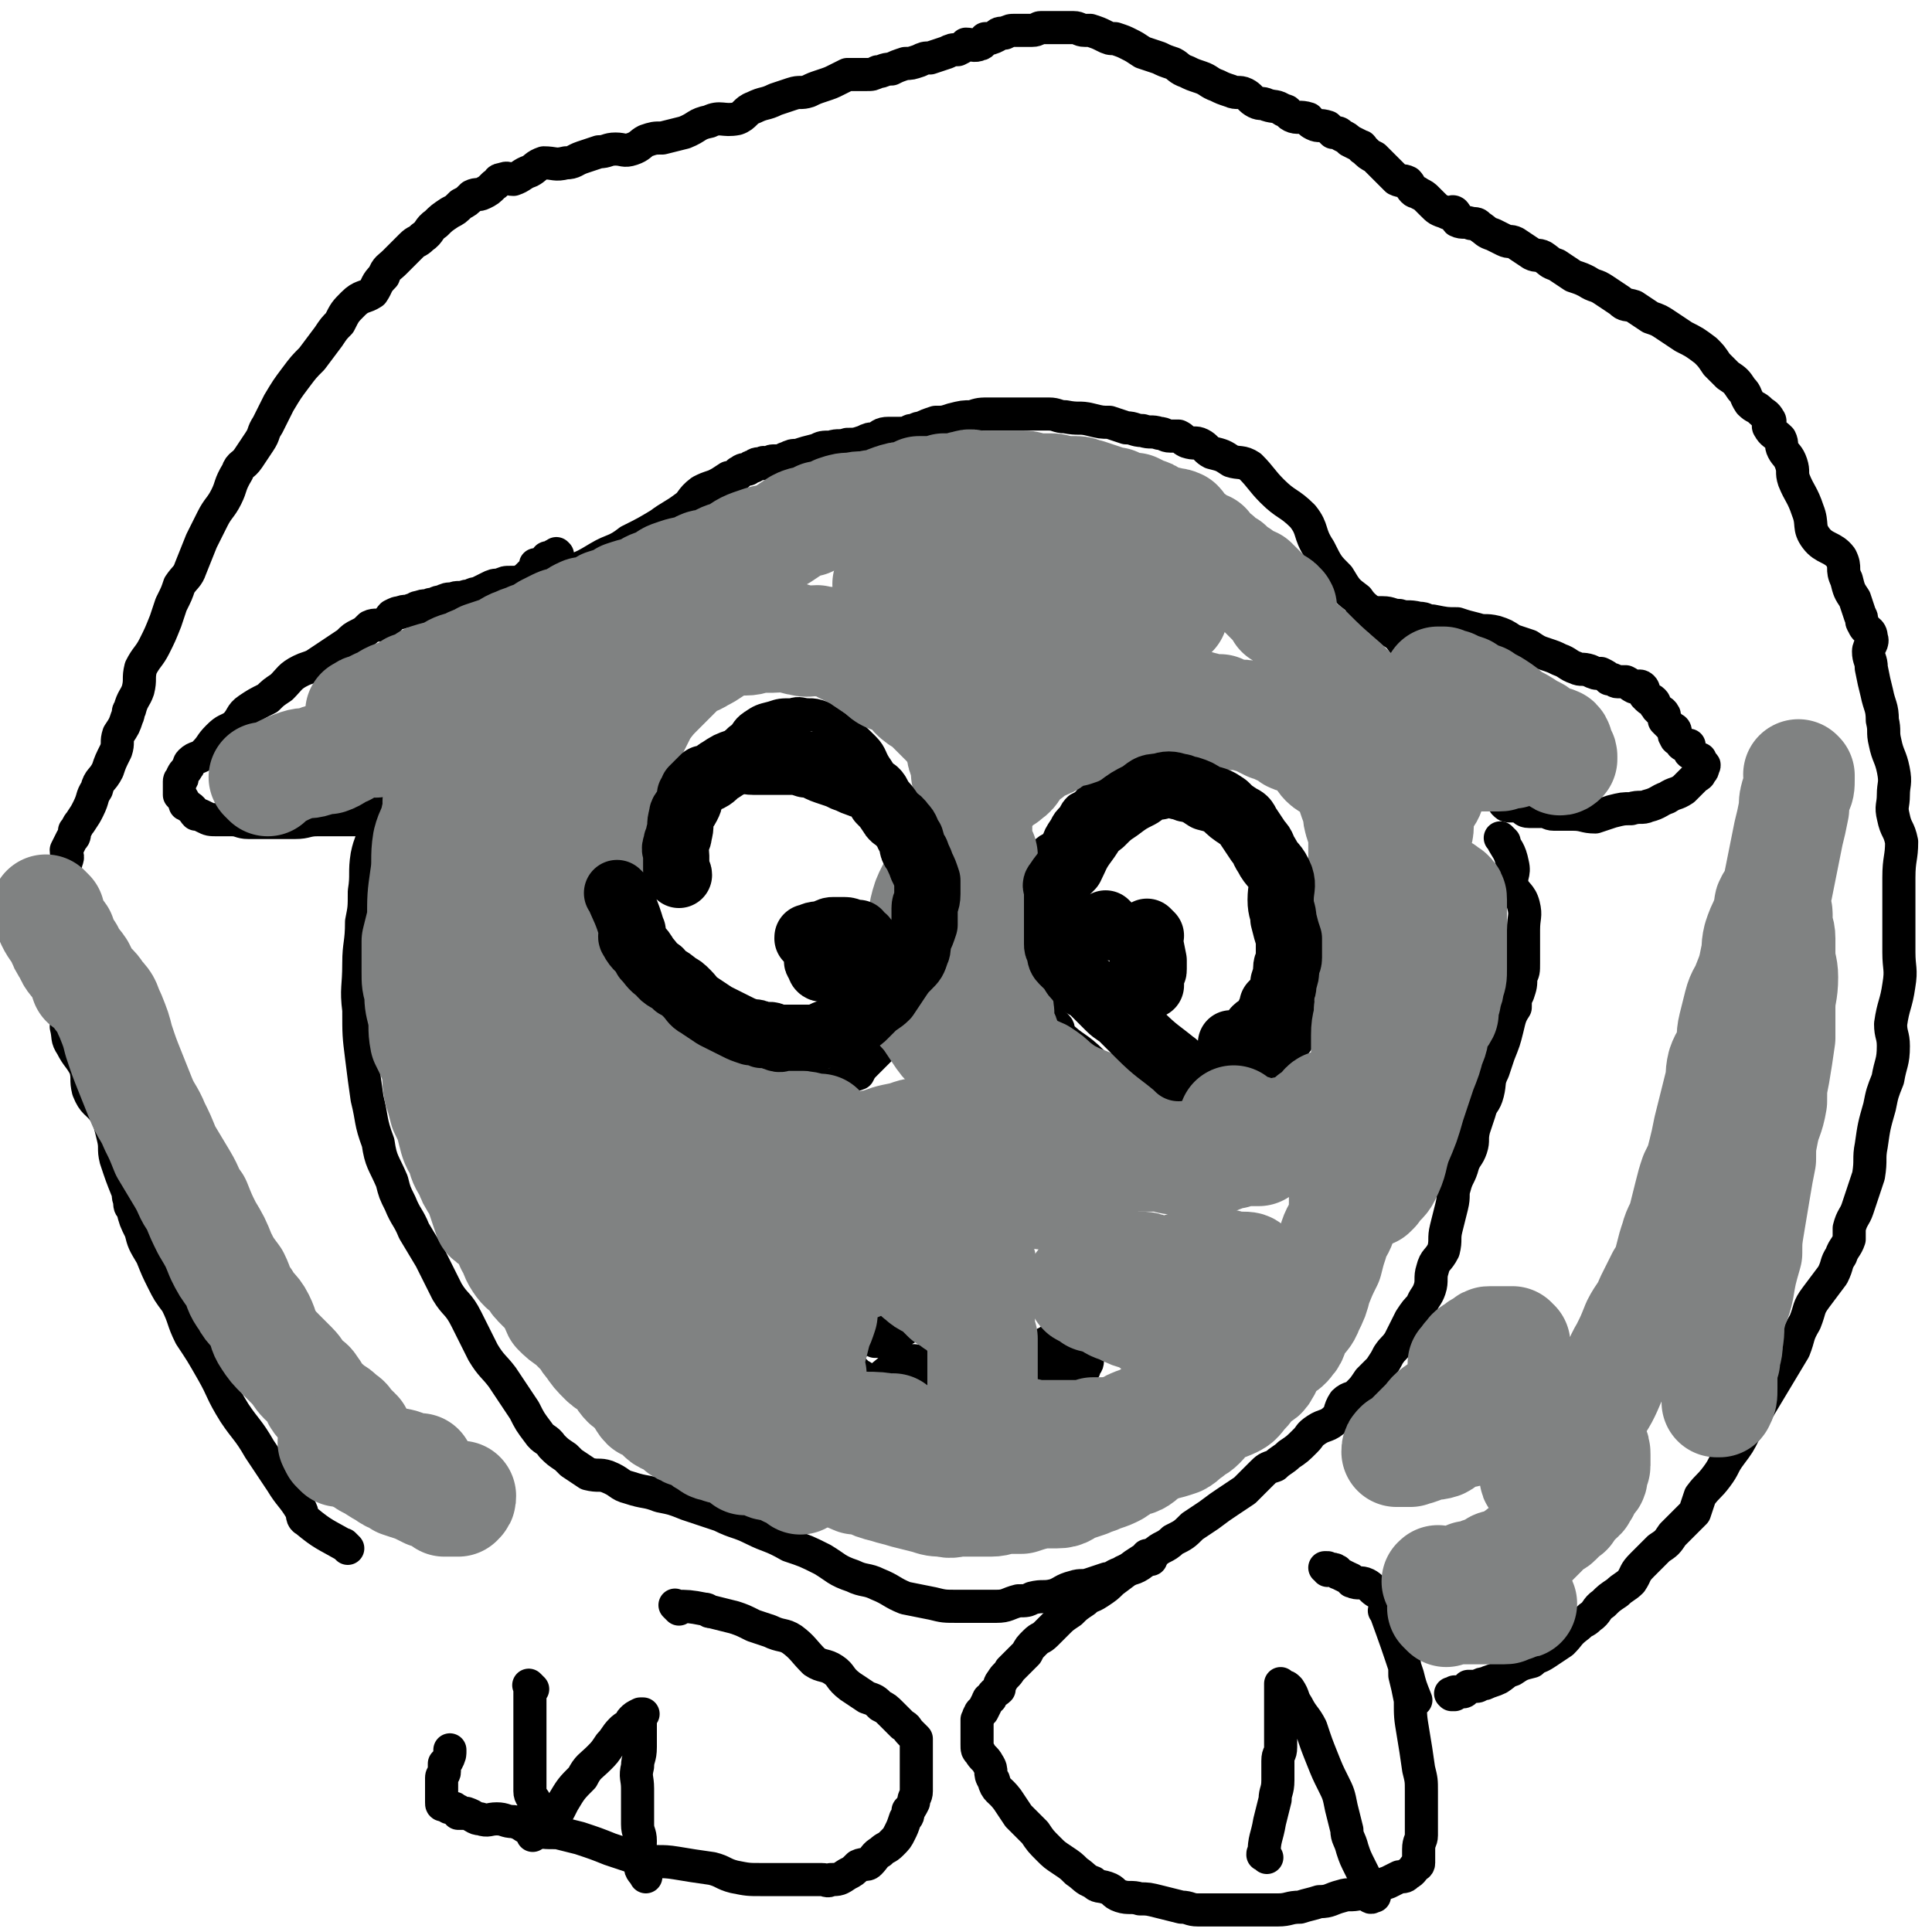
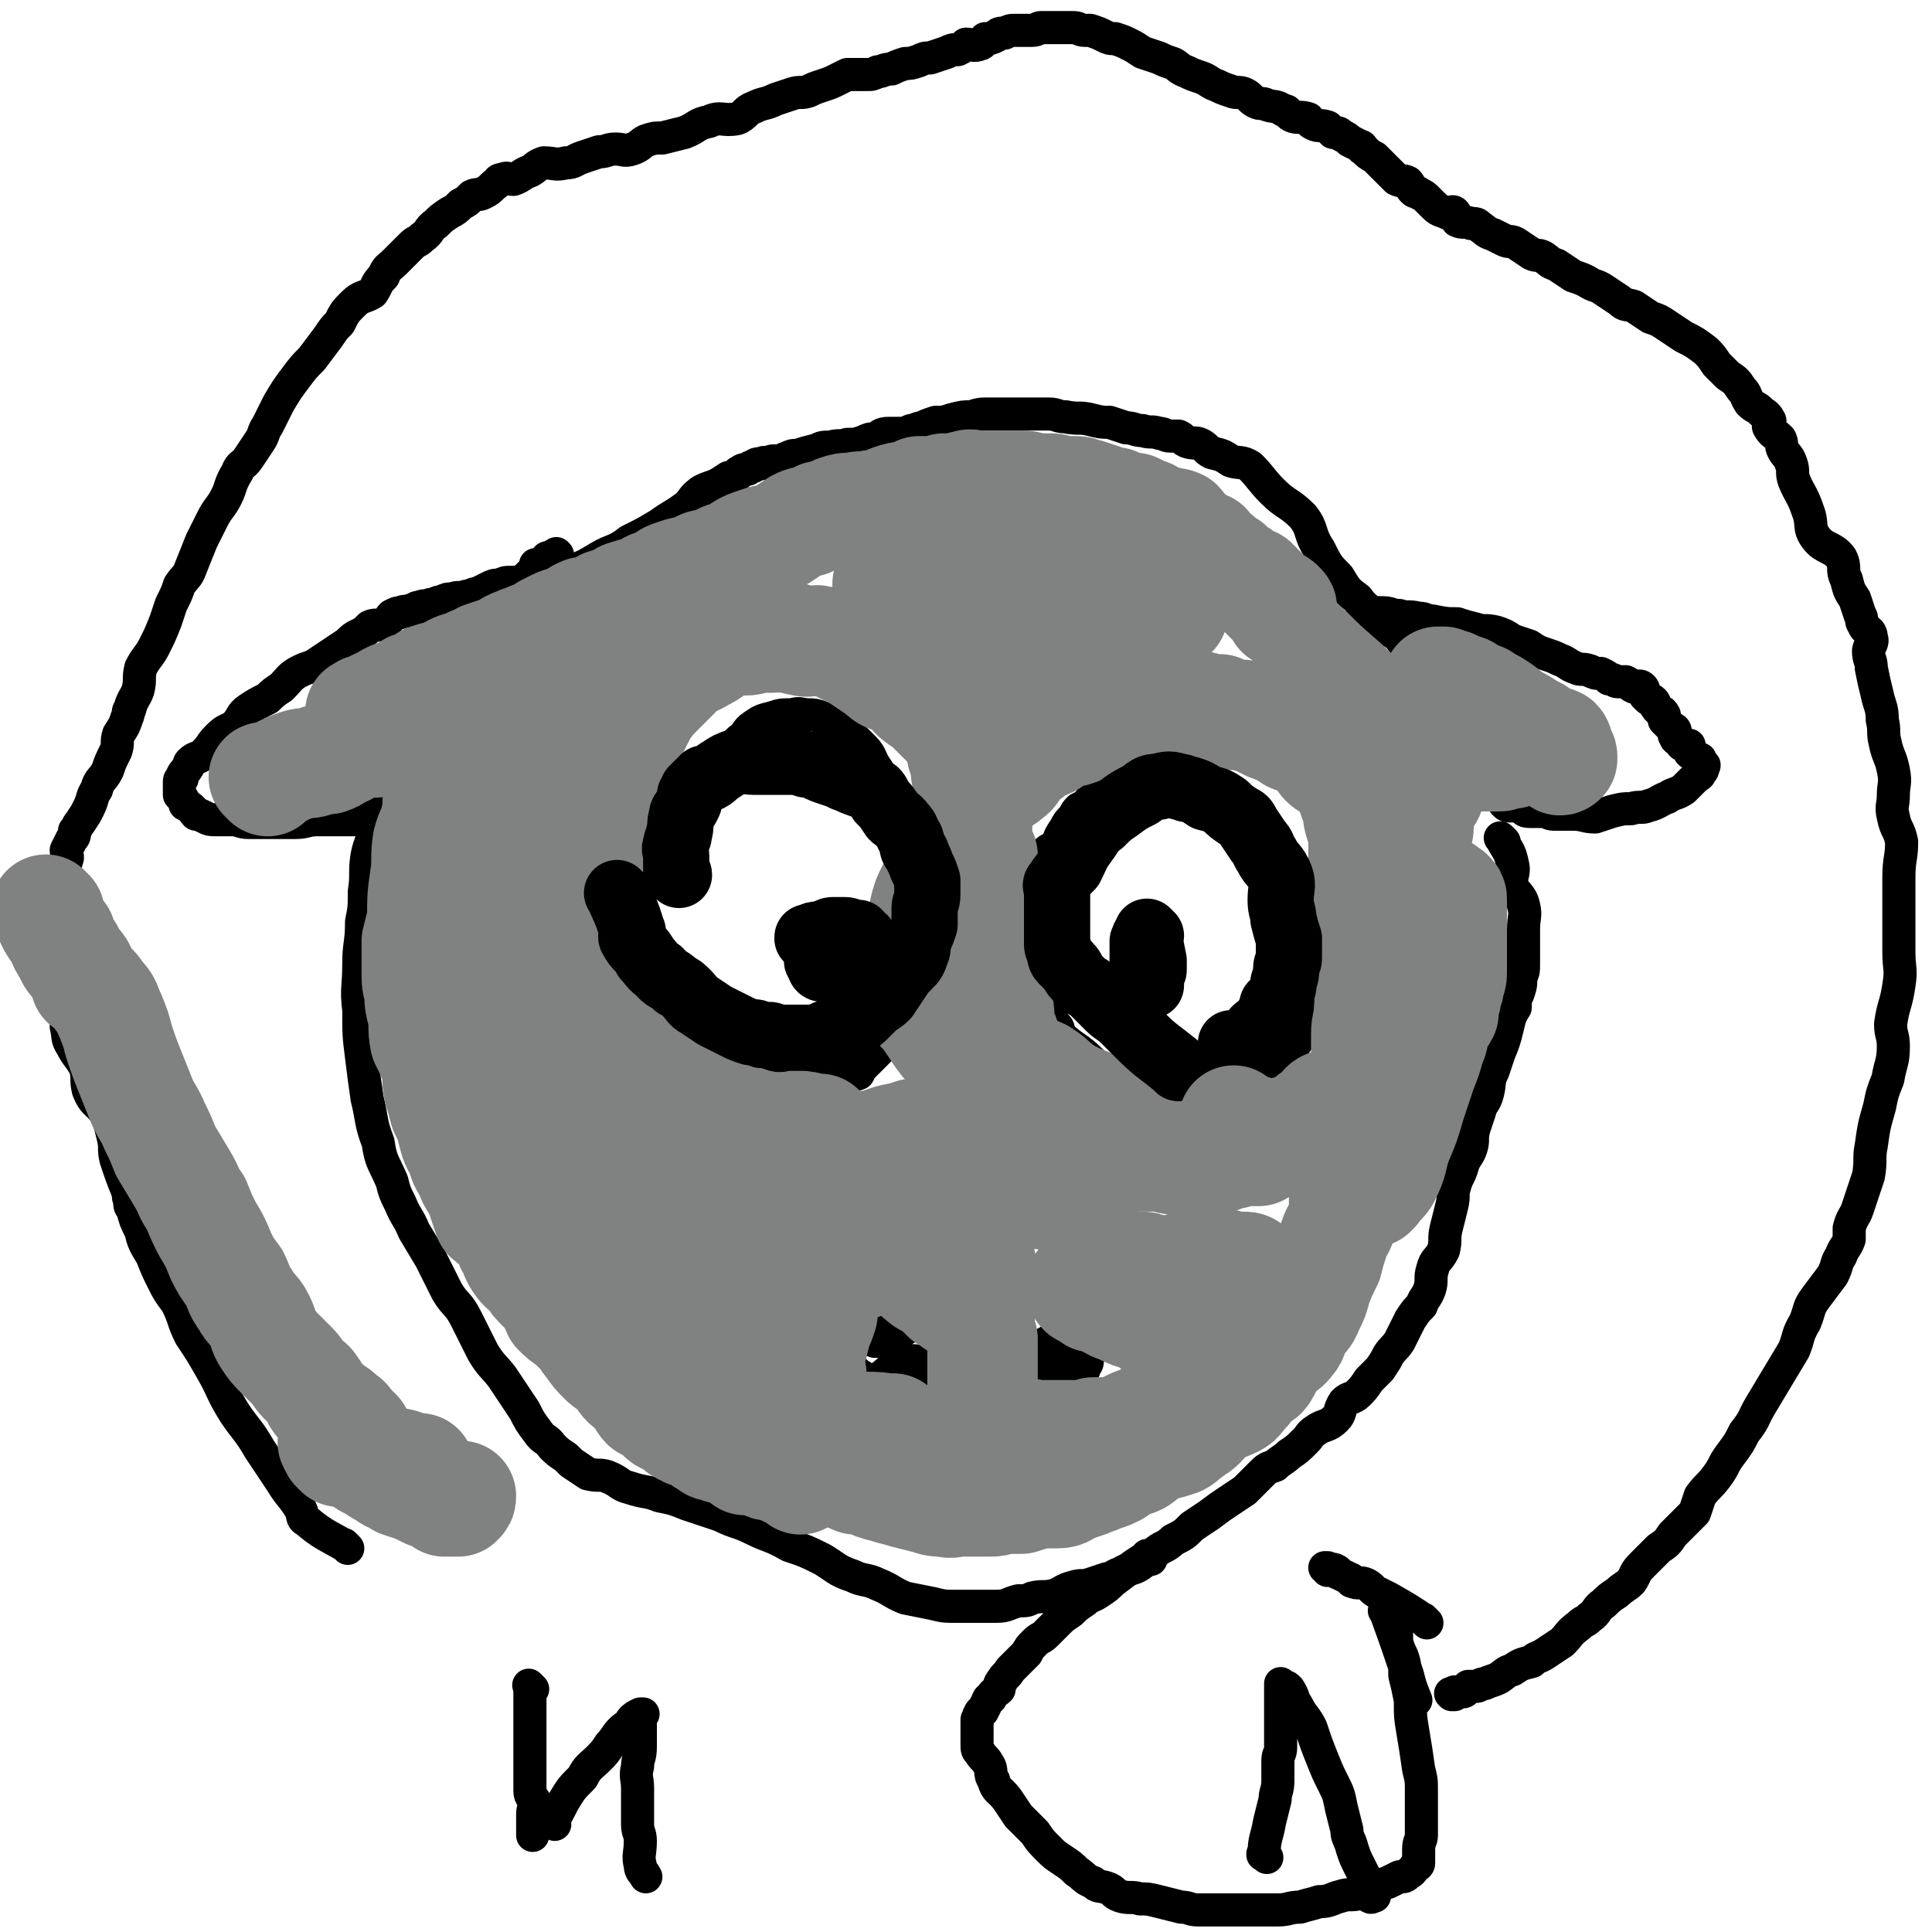
<svg xmlns="http://www.w3.org/2000/svg" viewBox="0 0 700 700" version="1.1">
  <g fill="none" stroke="#000000" stroke-width="12" stroke-linecap="round" stroke-linejoin="round">
    <path d="M126,561c-1,-1 -1,-1 -1,-1 -1,-1 0,0 0,0 0,0 0,0 0,0 0,0 0,0 0,0 -1,-1 0,0 0,0 0,0 0,0 0,0 0,0 0,0 0,0 -1,-1 0,0 0,0 0,0 0,0 0,0 0,0 0,0 0,0 -1,-1 0,0 0,0 0,0 0,0 0,0 0,0 0,0 0,0 -1,-1 0,0 0,0 0,0 0,0 0,0 0,0 0,0 0,0 -1,-1 0,0 0,0 -7,-4 -8,-4 -14,-9 -2,-1 -1,-2 -2,-4 -3,-5 -4,-5 -7,-10 -4,-6 -4,-6 -8,-12 -4,-7 -5,-7 -9,-13 -5,-8 -4,-8 -8,-15 -4,-7 -4,-7 -8,-13 -3,-6 -2,-6 -5,-12 -3,-4 -3,-4 -5,-8 -2,-4 -2,-4 -4,-9 -3,-5 -3,-5 -4,-9 -2,-4 -2,-4 -3,-8 -1,-1 -1,-1 -1,-3 -1,-2 0,-2 -1,-4 -2,-5 -2,-5 -4,-11 -1,-4 0,-4 -1,-8 -1,-4 -1,-5 -3,-9 -3,-4 -4,-3 -6,-8 -1,-4 0,-4 -1,-8 -2,-4 -3,-4 -5,-8 -2,-3 -1,-3 -2,-7 0,-3 1,-3 0,-6 -1,-3 -2,-3 -3,-6 0,-1 1,-1 1,-2 0,-1 0,-2 0,-3 0,-2 -1,-2 -1,-4 0,-1 0,-1 0,-3 0,-2 0,-2 0,-4 0,-2 0,-2 0,-5 0,-1 0,-1 0,-3 0,-1 0,-1 0,-3 0,-2 0,-2 0,-3 0,-1 0,-1 0,-3 0,-1 0,-1 0,-3 0,0 0,-1 0,-1 0,-2 1,-2 1,-5 0,-1 0,-1 0,-3 0,-2 2,-1 2,-3 1,-2 0,-2 0,-4 1,-2 1,-2 2,-4 1,-1 1,-1 1,-3 1,-1 1,-2 2,-3 2,-3 2,-3 3,-5 2,-4 1,-4 3,-7 1,-4 2,-3 4,-7 1,-3 1,-3 3,-7 1,-3 0,-3 1,-6 2,-3 2,-3 3,-6 1,-2 0,-2 1,-3 1,-4 2,-4 3,-7 1,-4 0,-4 1,-8 2,-4 3,-4 5,-8 2,-4 2,-4 4,-9 1,-3 1,-3 2,-6 2,-4 2,-4 3,-7 2,-3 3,-3 4,-6 2,-5 2,-5 4,-10 2,-4 2,-4 4,-8 2,-4 3,-4 5,-8 2,-4 1,-4 4,-9 1,-3 2,-2 4,-5 2,-3 2,-3 4,-6 2,-3 1,-3 3,-6 2,-4 2,-4 4,-8 3,-5 3,-5 6,-9 3,-4 3,-4 6,-7 3,-4 3,-4 6,-8 2,-3 2,-3 4,-5 2,-4 2,-4 5,-7 3,-3 4,-2 7,-4 2,-3 1,-3 4,-6 1,-3 2,-3 4,-5 3,-3 3,-3 6,-6 2,-2 2,-1 4,-3 3,-2 2,-3 5,-5 2,-2 2,-2 5,-4 2,-1 2,-1 4,-3 2,-1 2,-1 4,-3 2,-1 2,0 4,-1 2,-1 2,-1 4,-3 2,-1 1,-2 3,-2 2,-1 2,0 4,0 3,-1 3,-2 6,-3 2,-1 2,-2 5,-3 4,0 4,1 8,0 3,0 3,-1 6,-2 3,-1 3,-1 6,-2 3,0 3,-1 6,-1 3,0 3,1 6,0 3,-1 3,-2 5,-3 3,-1 3,-1 6,-1 4,-1 4,-1 8,-2 5,-2 4,-3 9,-4 4,-2 5,0 10,-1 3,-1 3,-3 6,-4 4,-2 4,-1 8,-3 3,-1 3,-1 6,-2 3,-1 3,0 6,-1 2,-1 2,-1 5,-2 3,-1 3,-1 5,-2 2,-1 2,-1 4,-2 1,0 1,0 3,0 2,0 2,0 4,0 2,0 2,0 4,-1 2,0 2,-1 5,-1 2,-1 2,-1 5,-2 2,0 2,0 5,-1 2,-1 2,-1 4,-1 3,-1 3,-1 6,-2 2,-1 2,-1 4,-1 2,-1 2,-1 3,-2 2,0 3,1 5,0 1,0 1,-1 2,-2 2,0 2,0 4,-1 1,-1 1,-1 3,-1 2,-1 2,-1 4,-1 2,0 2,0 4,0 1,0 1,0 2,0 2,0 2,-1 3,-1 2,0 2,0 3,0 1,0 1,0 3,0 1,0 1,0 3,0 1,0 1,0 3,0 2,0 2,1 4,1 1,0 1,0 2,0 3,1 3,1 5,2 2,1 2,1 4,1 3,1 3,1 5,2 2,1 2,1 5,3 3,1 3,1 6,2 2,1 2,1 5,2 2,1 2,2 5,3 2,1 2,1 5,2 3,1 3,2 6,3 2,1 2,1 5,2 2,1 3,0 5,1 2,1 2,2 4,3 2,1 2,0 4,1 3,1 3,0 6,2 2,0 1,1 3,2 2,1 3,0 6,1 1,1 0,1 2,2 2,1 2,0 5,1 1,1 1,1 2,2 2,0 2,0 3,1 2,1 2,1 3,2 2,1 2,1 4,2 1,0 0,1 1,1 2,2 2,2 4,3 2,2 2,2 3,3 2,2 2,2 3,3 1,1 1,1 2,2 2,1 2,0 4,1 1,1 1,2 2,3 1,1 1,0 2,1 2,1 2,1 3,2 1,1 1,1 2,2 2,2 2,2 5,3 1,1 2,-1 3,0 1,1 0,2 1,3 2,1 3,0 5,1 2,0 2,0 3,1 3,2 2,2 5,3 2,1 2,1 4,2 2,1 2,0 4,1 3,2 3,2 6,4 2,1 2,0 4,1 3,2 2,2 5,3 3,2 3,2 6,4 3,1 3,1 5,2 3,2 3,1 6,3 3,2 3,2 6,4 2,2 2,1 5,2 3,2 3,2 6,4 3,1 3,1 6,3 3,2 3,2 6,4 4,2 4,2 8,5 2,2 2,2 4,5 2,2 2,2 4,4 3,2 3,2 5,5 2,2 1,2 3,5 2,2 2,1 4,3 1,1 2,1 3,3 1,1 -1,2 0,3 1,2 2,2 4,4 1,2 0,2 1,4 1,2 2,2 3,5 1,3 0,3 1,6 2,5 3,5 5,11 2,5 0,6 3,10 3,4 6,3 9,7 2,4 0,4 2,8 1,4 1,4 3,7 1,3 1,3 2,6 1,1 0,2 1,3 1,3 3,2 3,5 1,2 -1,3 -1,5 0,3 1,3 1,6 1,5 1,5 2,9 1,5 2,5 2,10 1,4 0,4 1,8 1,5 2,5 3,10 1,5 0,5 0,9 0,4 -1,4 0,8 1,5 2,4 3,9 0,6 -1,6 -1,13 0,7 0,7 0,14 0,6 0,6 0,13 0,6 1,6 0,12 -1,7 -2,7 -3,14 0,4 1,4 1,8 0,6 -1,6 -2,12 -2,5 -2,5 -3,10 -2,7 -2,7 -3,14 -1,5 0,5 -1,11 -2,6 -2,6 -4,12 -1,3 -2,3 -3,7 0,1 0,2 0,4 -1,3 -2,3 -3,6 -2,3 -1,3 -3,7 -3,4 -3,4 -6,8 -3,4 -2,4 -4,9 -3,5 -2,5 -4,10 -3,5 -3,5 -6,10 -3,5 -3,5 -6,10 -3,5 -2,5 -6,10 -2,4 -2,4 -5,8 -3,4 -2,4 -5,8 -3,4 -3,3 -6,7 -1,3 -1,3 -2,6 -4,4 -4,4 -8,8 -2,3 -2,3 -5,5 -3,3 -3,3 -6,6 -3,3 -2,3 -4,6 -2,2 -3,2 -5,4 -3,2 -3,2 -5,4 -3,2 -2,3 -5,5 -2,2 -2,1 -4,3 -4,3 -3,3 -6,6 -3,2 -3,2 -6,4 -3,2 -3,1 -5,3 -4,1 -4,1 -7,3 -3,1 -2,1 -5,3 -2,1 -3,1 -5,2 -2,0 -2,1 -3,1 -2,0 -2,0 -3,0 -1,1 -1,2 -2,2 -1,0 -1,0 -3,0 0,0 0,1 0,1 0,0 -1,0 -1,0 0,0 0,0 0,0 0,0 0,0 0,0 0,0 0,0 0,0 -1,-1 0,0 0,0 0,0 0,0 0,0 0,0 0,0 0,0 " />
    <path d="M517,588c-1,-1 -1,-1 -1,-1 -1,-1 0,0 0,0 0,0 0,0 0,0 0,0 0,0 0,0 -1,-1 0,0 0,0 0,0 0,0 0,0 0,0 0,0 0,0 -1,-1 0,0 0,0 0,0 0,0 0,0 -6,-4 -6,-4 -13,-8 -2,-1 -2,-1 -4,-2 -2,-1 -2,-2 -4,-3 -2,-1 -3,0 -5,-1 -1,0 0,-1 -1,-1 -2,-1 -2,-1 -4,-2 -1,0 0,-1 -1,-1 -1,-1 -2,0 -3,0 0,0 0,-1 0,-1 0,0 0,0 0,0 0,0 0,0 -1,0 0,0 0,0 0,0 " />
    <path d="M417,565c-1,-1 -1,-1 -1,-1 -1,-1 0,0 0,0 0,0 0,0 0,0 0,0 0,0 0,0 -1,-1 0,0 0,0 0,0 0,0 0,0 0,0 0,0 0,0 -1,-1 0,0 0,0 0,0 0,0 0,0 -2,1 -2,1 -5,3 -4,3 -4,3 -8,6 -2,2 -2,2 -5,4 -3,2 -3,1 -5,3 -3,2 -3,2 -5,4 -3,2 -3,2 -5,4 -2,2 -2,2 -4,4 -2,2 -2,1 -4,3 -2,2 -2,2 -3,4 -1,1 -1,1 -2,2 -2,2 -2,2 -4,4 -1,2 -2,2 -3,4 -1,1 -1,2 -1,3 -1,1 -2,1 -3,3 0,1 -1,0 -1,1 -1,2 -1,2 -2,4 0,0 -1,0 -1,1 -1,1 0,1 -1,2 0,1 0,1 0,2 0,1 0,1 0,1 0,1 0,1 0,2 0,2 0,2 0,4 0,2 0,2 1,3 1,2 2,2 3,4 2,3 0,3 2,6 1,4 2,3 5,7 2,3 2,3 4,6 3,3 3,3 6,6 2,3 2,3 5,6 2,2 2,2 5,4 3,2 3,2 5,4 3,2 3,3 6,4 2,2 2,1 5,2 3,1 2,2 5,3 3,1 4,0 7,1 3,0 3,0 7,1 4,1 4,1 8,2 3,0 3,1 6,1 4,0 4,0 8,0 3,0 3,0 6,0 5,0 5,0 9,0 3,0 3,0 6,0 4,0 4,-1 8,-1 3,-1 4,-1 7,-2 4,0 4,-1 8,-2 3,-1 3,0 7,-1 3,-1 2,-1 5,-2 2,-1 2,-1 5,-2 2,-1 2,-1 4,-2 2,0 2,0 3,-1 2,-1 2,-2 3,-3 0,0 1,0 1,-1 0,-3 0,-3 0,-5 0,-3 1,-3 1,-5 0,-3 0,-3 0,-6 0,-2 0,-2 0,-5 0,-3 0,-3 0,-5 0,-4 0,-4 -1,-8 -1,-7 -1,-7 -2,-13 -1,-6 -1,-6 -1,-12 -1,-5 -1,-5 -2,-9 0,-4 0,-4 -1,-7 -1,-2 -1,-2 -2,-5 0,-1 0,-1 0,-3 0,-1 0,-2 0,-3 0,-1 -1,-1 -2,-2 -1,0 -1,0 -1,-1 -1,-1 0,-1 -1,-2 0,0 0,0 0,0 0,0 0,0 0,0 0,0 0,0 0,0 -1,-1 0,0 0,0 4,11 4,11 8,23 1,4 1,4 3,9 " />
-     <path d="M246,583c-1,-1 -1,-1 -1,-1 -1,-1 0,0 0,0 0,0 0,0 0,0 0,0 0,0 0,0 -1,-1 0,0 0,0 0,0 0,0 0,0 0,0 -1,-1 0,0 4,0 5,0 10,1 2,0 1,1 3,1 4,1 4,1 8,2 3,1 3,1 7,3 3,1 3,1 6,2 4,2 5,1 8,3 4,3 4,4 8,8 3,2 4,1 7,3 3,2 2,3 6,6 3,2 3,2 6,4 3,1 3,1 5,3 2,1 2,1 4,3 2,2 2,2 4,4 2,1 1,1 3,3 1,1 1,1 2,2 0,1 0,1 0,3 0,0 0,0 0,0 0,1 0,1 0,1 0,1 0,1 0,2 0,0 0,0 0,0 0,1 0,1 0,1 0,1 0,1 0,1 0,1 0,1 0,1 0,2 0,2 0,3 0,0 0,0 0,1 0,2 0,2 0,3 0,1 0,2 0,3 0,2 -1,2 -1,4 -1,2 -1,2 -2,3 0,2 0,2 -1,3 -1,3 -1,3 -2,5 -1,2 -1,2 -3,4 -2,2 -2,1 -4,3 -2,1 -2,2 -4,4 -1,1 -2,0 -4,1 -2,2 -2,2 -4,3 -3,2 -3,2 -6,2 -1,1 -2,0 -3,0 -4,0 -4,0 -7,0 -3,0 -3,0 -7,0 -4,0 -4,0 -8,0 -5,0 -5,0 -10,-1 -4,-1 -4,-2 -8,-3 -7,-1 -7,-1 -13,-2 -6,-1 -6,0 -12,-1 -6,-2 -6,-2 -12,-4 -5,-2 -5,-2 -11,-4 -4,-1 -4,-1 -8,-2 -5,0 -5,0 -9,-1 -4,-1 -3,-2 -7,-3 -3,0 -3,-1 -6,-1 -3,0 -3,1 -6,0 -2,0 -2,-1 -5,-2 -1,0 -1,0 -3,0 0,0 0,0 0,-1 -1,0 -1,-1 -2,-1 -1,0 -1,0 -1,0 -1,0 -1,-1 -1,-1 -1,0 -1,0 -1,0 -1,0 -1,0 -1,-1 0,0 0,0 0,0 0,0 0,0 0,-1 0,0 0,0 0,-1 0,-1 0,-1 0,-1 0,-1 0,-1 0,-1 0,-1 0,-1 0,-1 0,0 0,0 0,-1 0,-1 0,-1 0,-2 0,-1 0,-1 0,-1 0,-1 1,-1 1,-2 0,-1 0,-1 0,-3 0,0 0,0 1,-1 1,-2 1,-2 1,-4 0,0 0,1 0,1 " />
    <path d="M193,612c-1,-1 -1,-1 -1,-1 -1,-1 0,0 0,0 0,0 0,0 0,0 0,0 0,0 0,0 -1,-1 0,0 0,0 0,0 0,0 0,0 0,6 0,6 0,12 0,2 0,2 0,4 0,5 0,5 0,9 0,3 0,3 0,6 0,3 0,3 0,7 0,2 1,2 2,4 0,2 -1,2 -1,4 0,1 0,1 0,3 0,1 0,1 0,2 0,1 0,2 0,3 0,0 0,-1 0,-1 " />
    <path d="M201,661c-1,-1 -1,-1 -1,-1 -1,-1 0,0 0,0 0,0 0,0 0,0 0,0 0,0 0,0 -1,-1 0,0 0,0 0,0 0,0 0,0 2,-3 2,-3 4,-7 3,-5 3,-5 7,-9 2,-4 3,-4 6,-7 2,-2 2,-2 4,-5 2,-2 2,-3 4,-5 1,-1 1,-1 3,-2 1,-1 0,-1 1,-2 1,-1 1,-1 3,-2 0,0 0,0 0,0 0,0 0,0 0,0 0,0 0,0 1,0 0,0 0,0 0,0 0,0 0,0 0,0 0,0 -1,0 -1,1 0,2 0,2 0,4 0,4 0,4 0,7 0,4 -1,4 -1,7 -1,4 0,4 0,8 0,4 0,4 0,7 0,3 0,3 0,6 0,3 1,3 1,6 0,5 -1,5 0,9 0,2 1,2 2,4 0,0 0,0 0,0 " />
    <path d="M459,673c-1,-1 -1,-1 -1,-1 -1,-1 0,0 0,0 0,0 0,0 0,0 0,0 -1,0 0,0 0,-6 1,-6 2,-12 1,-4 1,-4 2,-8 0,-3 1,-3 1,-7 0,-3 0,-3 0,-7 0,-3 1,-2 1,-5 0,-3 0,-3 0,-6 0,-2 0,-2 0,-4 0,-2 0,-2 0,-4 0,-2 0,-2 0,-4 0,-1 0,-1 0,-2 0,-1 0,-2 0,-3 0,0 0,1 0,1 0,0 1,0 1,0 0,0 0,0 0,0 1,0 1,0 2,1 2,3 1,3 3,6 2,4 3,4 5,8 2,6 2,6 4,11 2,5 2,5 4,9 2,4 2,4 3,9 1,4 1,4 2,8 0,3 1,3 2,7 1,3 1,3 3,7 1,2 1,2 2,4 1,3 0,4 1,6 1,1 1,0 2,0 0,0 0,0 0,0 " />
    <path d="M155,295c-1,-1 -1,-1 -1,-1 -1,-1 0,0 0,0 0,0 0,0 0,0 0,0 0,0 0,0 -1,-1 0,0 0,0 0,0 0,0 0,0 0,0 0,0 0,0 -1,-1 0,0 0,0 0,0 0,0 0,0 0,0 0,0 0,0 -1,-1 0,0 0,0 0,0 0,0 0,0 0,0 0,-1 0,0 -6,0 -6,1 -11,2 -3,1 -3,1 -6,1 -3,0 -3,0 -6,0 -4,0 -4,0 -7,0 -5,0 -5,0 -9,0 -4,0 -4,1 -8,1 -5,0 -5,0 -9,0 -4,0 -4,0 -8,0 -3,0 -3,-1 -6,-1 -3,0 -3,0 -5,0 -3,0 -3,0 -5,-1 -2,-1 -2,-1 -3,-1 -1,-1 -1,-2 -3,-3 -1,-1 -1,0 -1,-1 -1,-2 -1,-2 -2,-3 0,-1 0,-1 0,-2 0,-2 0,-2 0,-3 0,-1 1,0 1,-1 0,-1 0,-1 0,-1 1,-2 1,-1 2,-3 1,-1 0,-1 1,-2 2,-2 3,-1 5,-3 3,-3 2,-3 5,-6 3,-3 3,-2 6,-4 3,-3 2,-4 5,-6 3,-2 3,-2 7,-4 2,-2 2,-2 5,-4 3,-3 3,-4 7,-6 2,-1 3,-1 5,-2 3,-2 3,-2 6,-4 3,-2 3,-2 6,-4 2,-2 2,-2 4,-3 2,-1 2,-1 4,-3 2,-1 3,0 5,-1 2,-1 2,-2 3,-3 2,-1 2,-1 3,-1 2,-1 2,0 4,-1 2,0 1,-1 3,-1 2,-1 2,0 4,-1 2,0 2,-1 4,-1 2,-1 2,-1 4,-1 2,-1 2,0 5,-1 2,0 2,-1 4,-1 2,-1 2,-1 4,-2 2,-1 2,-1 4,-1 2,-1 2,-1 4,-1 1,0 1,0 2,0 2,0 2,-1 3,-1 1,-1 1,-1 2,-2 1,-1 1,-1 1,-1 1,-1 1,-1 1,-1 0,-1 0,-1 0,-1 0,-1 0,0 1,0 1,0 1,0 1,0 1,0 1,0 2,0 0,0 0,0 0,-1 0,-1 0,-1 0,-1 0,-1 0,-1 1,-1 1,0 1,0 1,0 1,0 0,-1 1,-1 0,0 0,0 0,0 0,0 0,0 0,0 1,0 1,0 1,0 0,0 0,0 0,0 0,0 0,0 0,0 -1,-1 0,0 0,0 0,0 0,0 0,0 0,1 0,1 0,1 0,0 0,0 0,0 0,1 0,1 0,1 0,0 0,0 0,0 0,1 0,1 0,2 0,0 0,0 0,0 0,0 0,0 0,1 0,0 0,0 0,0 1,1 1,1 1,1 1,0 1,0 1,0 1,0 1,0 3,0 5,-2 5,-2 10,-5 5,-3 6,-2 11,-6 6,-3 6,-3 11,-6 4,-3 5,-3 9,-6 3,-2 2,-3 6,-6 2,-1 2,-1 5,-2 2,-1 2,-1 5,-3 1,0 1,0 3,-1 1,0 0,-1 1,-1 1,-1 2,-1 3,-1 1,-1 1,-1 2,-1 1,-1 1,-1 3,-1 1,-1 1,0 2,0 1,0 1,-1 2,-1 1,0 1,0 2,0 2,0 2,-1 3,-1 2,-1 2,-1 4,-1 3,-1 3,-1 7,-2 2,-1 2,-1 5,-1 3,-1 3,0 6,-1 3,0 3,0 6,-1 2,-1 2,-1 4,-1 2,-1 2,-2 5,-2 2,0 2,0 4,0 2,0 2,0 4,-1 2,0 2,-1 4,-1 2,-1 2,-1 5,-2 3,0 3,0 6,-1 4,-1 4,-1 7,-1 3,-1 3,-1 7,-1 3,0 3,0 7,0 3,0 3,0 7,0 3,0 3,0 7,0 3,0 3,1 6,1 5,1 5,0 9,1 4,1 4,1 7,1 3,1 3,1 6,2 3,0 3,1 6,1 3,1 3,0 6,1 2,0 2,1 4,1 2,0 2,0 3,0 2,1 1,1 3,2 3,1 3,0 5,1 2,1 2,2 4,3 4,1 4,1 7,3 3,1 4,0 7,2 4,4 4,5 8,9 5,5 6,4 11,9 4,5 2,6 6,12 3,6 3,6 7,10 3,5 3,5 7,8 2,3 3,3 6,6 2,2 2,2 5,5 1,1 2,1 3,2 2,1 1,2 3,3 2,2 2,2 4,3 3,2 3,2 6,4 2,1 2,1 4,2 2,1 2,1 4,2 3,1 3,1 5,3 2,1 1,1 3,2 1,1 2,-1 3,0 1,1 1,1 3,3 1,1 1,1 3,3 0,0 0,0 1,0 2,1 2,1 3,2 1,1 1,1 2,2 1,0 1,-1 2,0 0,0 0,1 0,1 1,1 2,0 3,1 1,0 0,0 1,1 1,1 1,1 2,2 0,0 -1,0 -1,1 0,0 0,0 0,0 " />
    <path d="M495,223c-1,-1 -1,-1 -1,-1 -1,-1 0,0 0,0 0,0 0,0 0,0 0,0 0,0 0,0 -1,-1 0,0 0,0 0,0 0,0 0,0 3,0 3,0 7,0 3,0 3,1 6,1 3,1 3,0 7,1 3,0 2,1 5,1 5,1 5,1 9,1 3,1 3,1 7,2 3,1 3,0 7,1 3,1 3,1 6,3 3,1 3,1 6,2 3,2 3,2 6,3 3,1 3,1 5,2 3,1 3,2 6,3 2,1 2,0 5,1 2,1 2,1 4,1 2,1 2,1 3,2 2,0 2,1 3,1 1,0 2,0 3,0 2,1 1,1 3,2 1,0 2,-1 3,0 1,1 0,1 1,3 0,0 0,0 1,1 1,1 1,0 2,1 1,1 0,1 1,2 1,2 2,1 3,3 0,1 0,1 0,2 1,1 1,1 3,3 0,0 1,0 1,1 0,1 -1,1 0,2 0,1 1,1 2,2 0,0 0,1 1,1 1,0 1,0 2,0 0,0 -1,1 0,2 0,1 1,1 1,1 1,1 1,1 2,2 0,0 1,0 1,0 0,0 0,0 0,1 0,0 0,1 0,1 0,0 1,0 1,0 1,0 0,1 0,1 0,0 0,0 0,0 0,1 0,1 -1,2 0,1 -1,1 -2,2 -2,2 -2,2 -4,4 -3,2 -3,1 -6,3 -3,1 -3,2 -7,3 -2,1 -3,0 -6,1 -3,0 -3,0 -7,1 -3,1 -3,1 -6,2 -4,0 -4,-1 -8,-1 -3,0 -4,0 -7,0 -2,0 -2,-1 -4,-1 -3,0 -3,0 -5,0 -2,0 -2,-1 -3,-2 -2,0 -2,0 -3,0 -1,0 -1,0 -1,0 -1,0 -1,0 -2,-1 0,0 0,0 0,0 0,0 0,0 0,0 0,0 0,0 0,0 " />
    <path d="M545,305c-1,-1 -1,-1 -1,-1 -1,-1 0,0 0,0 0,0 0,0 0,0 0,0 0,0 0,0 -1,-1 0,0 0,0 0,0 0,0 0,0 2,4 3,4 4,9 1,4 -1,4 0,8 1,3 3,3 4,7 1,4 0,4 0,9 0,3 0,3 0,6 0,3 0,3 0,6 0,3 0,3 -1,5 0,3 0,3 -1,6 -1,2 -1,2 -1,5 -2,3 -2,4 -3,8 -1,4 -1,4 -3,9 -1,3 -1,3 -2,6 -2,4 -1,4 -2,8 -1,4 -2,3 -3,7 -1,3 -1,3 -2,6 -1,4 0,4 -1,7 -1,3 -2,3 -3,6 -1,4 -2,4 -3,8 -1,3 0,3 -1,7 -1,4 -1,4 -2,8 -1,4 0,4 -1,8 -2,4 -3,3 -4,7 -1,3 0,4 -1,7 -1,3 -2,3 -3,6 -2,2 -2,2 -4,5 -1,2 -1,2 -2,4 -1,2 -1,2 -2,4 -2,3 -2,2 -4,5 -1,2 -1,2 -3,5 -2,2 -2,2 -4,4 -2,3 -2,3 -4,5 -2,2 -3,1 -5,3 -2,3 -1,4 -3,6 -3,3 -4,2 -7,4 -3,2 -2,2 -4,4 -3,3 -3,3 -6,5 -2,2 -3,2 -5,4 -3,1 -3,1 -5,3 -3,3 -3,3 -6,6 -3,2 -3,2 -6,4 -3,2 -3,2 -7,5 -3,2 -3,2 -6,4 -3,3 -3,3 -7,5 -3,3 -4,2 -7,5 -3,1 -2,2 -5,4 -3,2 -4,1 -7,3 -3,1 -3,2 -5,2 -3,1 -3,1 -6,2 -3,1 -3,0 -6,1 -4,1 -4,2 -7,3 -4,1 -4,0 -8,1 -2,1 -2,1 -5,1 -4,1 -4,2 -8,2 -4,0 -4,0 -7,0 -4,0 -4,0 -7,0 -5,0 -5,0 -9,-1 -5,-1 -5,-1 -10,-2 -5,-2 -5,-3 -10,-5 -4,-2 -5,-1 -9,-3 -6,-2 -6,-3 -11,-6 -6,-3 -6,-3 -12,-5 -7,-4 -7,-3 -13,-6 -6,-3 -6,-2 -12,-5 -6,-2 -6,-2 -12,-4 -5,-2 -5,-2 -10,-3 -5,-2 -5,-1 -11,-3 -4,-1 -3,-2 -8,-4 -3,-1 -3,0 -7,-1 -3,-2 -3,-2 -6,-4 -1,-1 -1,-1 -2,-2 -3,-2 -3,-2 -5,-4 -2,-3 -3,-2 -5,-5 -3,-4 -3,-4 -5,-8 -4,-6 -4,-6 -8,-12 -3,-4 -4,-4 -7,-9 -3,-6 -3,-6 -6,-12 -3,-6 -4,-5 -7,-10 -3,-6 -3,-6 -6,-12 -3,-5 -3,-5 -6,-10 -2,-5 -3,-5 -5,-10 -2,-4 -2,-4 -3,-8 -3,-7 -4,-7 -5,-14 -3,-8 -2,-8 -4,-16 -1,-7 -1,-7 -2,-15 -1,-8 -1,-8 -1,-17 -1,-8 0,-8 0,-17 0,-7 1,-7 1,-15 1,-5 1,-5 1,-11 1,-6 0,-7 1,-13 1,-5 2,-5 3,-11 1,-4 0,-4 1,-8 0,-3 0,-3 1,-6 1,-1 2,0 3,-1 0,-2 0,-2 0,-4 0,0 0,0 0,0 0,0 1,1 1,1 " />
    <path d="M316,503c-1,-1 -1,-1 -1,-1 -1,-1 0,0 0,0 0,0 0,0 0,0 0,0 0,0 0,0 -1,-1 0,0 0,0 0,0 0,0 0,0 0,0 0,0 0,0 -1,-1 0,0 0,0 0,0 0,0 0,0 0,0 0,0 0,0 -1,-1 0,0 0,0 0,0 0,0 0,0 0,0 0,0 0,0 -1,-1 0,0 0,0 6,-4 6,-5 12,-9 1,-1 2,0 3,0 2,0 2,0 4,1 2,1 2,1 3,2 1,1 2,0 3,2 1,0 1,1 1,2 0,1 0,1 0,3 0,0 0,0 0,0 -1,0 0,1 -1,1 -1,1 -1,1 -3,2 -1,0 -1,0 -3,0 -2,0 -2,0 -4,0 -3,0 -3,0 -6,-1 -3,-1 -3,-1 -6,-3 -2,0 -2,0 -3,-1 -2,-2 -2,-2 -4,-3 -1,-1 -1,-1 -1,-1 -2,-2 -2,-2 -3,-4 -1,-1 -1,-1 -1,-1 0,-1 1,-1 2,-2 1,-2 1,-2 3,-5 1,-2 0,-3 2,-5 2,-2 3,-2 6,-3 3,-2 3,-2 6,-3 2,0 2,1 4,1 2,0 2,0 4,0 0,0 1,0 1,0 0,0 0,1 0,1 0,1 -1,1 -1,2 -2,1 -2,1 -3,2 -1,1 -1,1 -3,2 -1,0 -1,0 -3,1 -1,0 0,1 -1,1 -2,1 -2,1 -3,2 -1,0 -1,0 -1,0 0,0 0,0 0,0 0,0 0,0 -1,0 -1,0 -1,0 -1,0 0,0 0,0 0,0 0,0 0,0 0,0 0,-2 0,-2 0,-5 1,-3 1,-3 2,-6 1,-4 0,-4 1,-7 1,-2 2,-1 3,-3 1,-2 0,-2 1,-4 1,-1 1,0 2,-1 0,0 1,0 1,0 0,0 0,1 0,1 0,1 0,1 0,1 " />
    <path d="M363,503c-1,-1 -1,-1 -1,-1 -1,-1 0,0 0,0 0,0 0,0 0,0 0,0 0,0 0,0 -1,-1 0,0 0,0 0,0 0,0 0,0 0,0 0,0 0,0 -1,-1 0,0 0,0 0,0 0,0 0,0 6,-4 6,-4 11,-7 1,-1 1,-2 2,-2 2,-1 2,0 4,-1 2,-1 2,-1 4,-2 2,0 2,0 4,0 1,0 1,0 1,0 2,0 2,0 4,0 0,0 0,0 1,0 1,0 1,0 2,0 0,0 -1,0 -1,0 0,1 0,1 0,2 0,0 0,0 0,0 0,0 0,0 0,0 0,2 0,2 -1,3 0,1 0,1 -1,2 -1,2 -2,1 -3,3 -1,1 0,1 -1,2 -1,0 -1,0 -3,0 -1,0 -1,0 -3,0 -1,0 -1,0 -2,0 -1,0 -1,0 -2,0 0,-1 0,-1 -1,-2 -1,-2 -2,-1 -3,-3 0,0 1,0 1,-1 0,-1 0,-1 0,-3 0,0 0,0 0,0 1,-2 1,-3 2,-4 1,-2 1,-2 3,-3 1,-1 1,0 3,0 2,0 2,-1 4,-1 1,0 1,0 2,0 2,0 3,0 3,1 1,1 0,1 0,2 -1,1 0,2 -1,3 0,1 -1,1 -1,2 -2,2 -2,2 -4,4 -1,1 -1,0 -3,1 -1,1 0,2 -1,3 -2,1 -2,1 -4,1 0,0 0,0 0,0 0,0 0,0 0,0 " />
    <path d="M278,379c-1,-1 -1,-1 -1,-1 -1,-1 0,0 0,0 0,0 0,0 0,0 0,0 0,0 0,0 -1,-1 0,0 0,0 0,0 0,0 0,0 0,0 0,0 0,0 -1,-1 0,0 0,0 0,0 0,0 0,0 0,0 0,0 0,0 -1,-1 0,0 0,0 0,0 0,0 0,0 0,0 0,0 0,0 -1,-1 0,0 0,0 0,0 0,0 0,0 0,0 0,0 0,0 -1,-1 0,0 0,0 0,0 0,0 0,0 0,0 0,0 0,0 -1,-1 0,0 0,0 0,0 0,0 0,0 -5,1 -5,2 -9,2 -2,0 -2,-1 -3,-1 -2,-1 -2,0 -5,-1 -2,0 -2,0 -4,-1 -2,-1 -1,-2 -3,-3 -1,-1 -2,0 -3,-1 -2,-1 -2,-2 -4,-4 0,-1 -1,-1 -2,-2 -1,-1 -1,-1 -2,-3 -1,-2 -1,-2 -1,-3 -1,-1 -1,-1 -2,-2 -1,-1 -2,-1 -3,-3 0,-1 1,-1 0,-2 0,-2 0,-2 -1,-3 -1,-2 -2,-2 -3,-3 -1,-1 -1,-2 -1,-3 -1,-2 -1,-2 -1,-4 -1,-2 -1,-1 -2,-3 0,-1 0,-1 0,-3 0,-1 -1,-1 -2,-2 -1,-2 -1,-2 -1,-3 -1,-2 0,-2 0,-3 -1,-2 -1,-2 -1,-3 0,-1 0,-1 0,-3 0,-1 0,-1 0,-2 0,-2 1,-2 1,-4 1,-2 0,-2 2,-3 1,-3 1,-3 3,-5 2,-3 2,-3 4,-6 5,-5 5,-5 9,-10 4,-4 4,-4 9,-9 4,-4 4,-4 8,-8 4,-3 4,-2 8,-6 3,-2 2,-3 5,-5 3,-2 3,-2 7,-3 3,-1 3,-1 7,-1 3,-1 3,0 6,0 2,0 2,0 5,1 3,2 3,2 7,5 4,2 4,2 8,6 3,3 2,4 5,8 2,4 3,4 5,8 2,5 2,5 4,11 2,4 2,4 3,8 2,6 2,5 3,11 1,4 1,4 2,9 0,4 0,4 0,9 0,4 0,4 0,8 0,3 -1,3 -2,6 -1,3 0,3 -1,6 -2,4 -2,3 -3,7 -2,3 -2,3 -3,7 -2,3 -1,4 -3,7 -2,2 -2,2 -4,4 -3,3 -3,3 -5,5 -2,2 -2,2 -3,4 -3,1 -3,1 -6,2 -1,1 -1,1 -3,2 -3,0 -3,0 -5,0 -1,0 -1,0 -1,0 -2,0 -2,0 -4,-1 -2,-1 -2,0 -4,-1 0,0 0,-1 0,-1 0,0 0,0 0,0 " />
    <path d="M397,386c-1,-1 -1,-1 -1,-1 -1,-1 0,0 0,0 0,0 0,0 0,0 0,0 0,0 0,0 -1,-1 0,0 0,0 0,0 0,0 0,0 0,0 0,0 0,0 -6,-6 -7,-5 -12,-10 -1,-1 0,-2 -1,-3 -3,-3 -3,-3 -6,-6 -1,-2 -1,-2 -3,-3 -2,-3 -2,-3 -4,-5 -1,-1 -1,-1 -2,-3 -2,-2 -1,-2 -2,-4 -1,-2 -1,-2 -1,-3 -1,-2 0,-2 0,-4 0,-2 0,-2 0,-4 1,-4 0,-4 2,-8 1,-4 2,-4 4,-9 2,-4 1,-4 3,-7 2,-4 2,-4 4,-6 2,-3 3,-2 5,-4 1,-3 1,-3 3,-6 1,-2 1,-2 3,-4 1,-2 1,-2 2,-3 2,-1 2,-1 3,-2 2,-2 1,-2 3,-4 1,-1 1,0 3,-1 2,-1 1,-1 3,-1 3,-2 3,-2 6,-3 2,0 2,0 4,0 2,0 2,-1 5,-1 3,0 3,0 6,1 3,1 3,1 7,3 3,2 4,2 7,5 3,2 2,3 5,5 3,3 4,2 7,5 3,5 2,6 5,11 2,5 2,4 5,8 2,4 2,4 4,8 2,2 2,2 3,5 1,2 0,2 1,4 1,2 2,2 3,4 1,2 0,2 1,4 1,2 1,2 1,5 1,2 1,2 2,4 0,2 -1,2 -1,4 0,3 0,3 0,6 -1,3 -1,3 -2,7 -1,2 0,3 -1,5 -1,3 -2,3 -3,5 -2,2 -2,2 -3,4 -1,2 -1,2 -3,3 -2,2 -2,2 -5,3 -3,1 -2,2 -5,3 -3,1 -3,0 -6,1 -3,1 -3,1 -6,1 -3,0 -3,0 -6,0 -2,0 -3,0 -5,0 -3,0 -2,-1 -4,-1 -2,-1 -2,-1 -3,-1 0,0 0,0 0,0 " />
  </g>
  <g fill="none" stroke="#808282" stroke-width="40" stroke-linecap="round" stroke-linejoin="round">
    <path d="M97,283c-1,-1 -1,-1 -1,-1 -1,-1 0,0 0,0 0,0 0,0 0,0 0,0 0,0 0,0 -1,-1 0,0 0,0 0,0 0,0 0,0 0,0 0,0 0,0 -1,-1 0,0 0,0 0,0 0,0 0,0 6,-2 6,-3 12,-5 3,-1 3,0 6,-1 2,-1 2,-1 5,-1 3,-1 3,-2 6,-3 2,-1 2,-2 4,-3 3,-1 4,0 7,0 3,-1 3,-2 6,-3 2,-1 2,-1 4,-1 2,-1 2,-1 4,-2 2,-1 2,-2 5,-3 1,-1 2,0 4,0 1,0 0,-1 1,-1 1,-1 2,0 3,0 1,0 1,0 2,0 1,0 1,0 1,0 1,0 1,-1 2,-1 0,0 0,0 0,0 1,0 1,0 2,0 0,0 0,-1 0,-1 1,-1 1,0 2,0 0,0 0,0 0,0 1,-1 1,-1 2,-1 1,-1 1,0 2,-1 1,0 1,-1 1,-1 1,-1 2,0 3,0 0,0 0,-1 0,-1 0,-1 0,0 1,-1 1,0 1,0 1,0 0,0 0,0 0,0 0,0 0,-1 -1,-1 -1,-1 -1,-1 -3,-1 -3,-1 -3,0 -6,0 -5,0 -5,0 -9,0 -3,0 -3,1 -6,2 -3,0 -3,-1 -6,0 -2,0 -2,1 -4,1 -1,1 -1,1 -3,1 -2,0 -2,-1 -4,0 -1,0 -1,1 -2,2 -1,0 -1,1 -2,1 -1,0 -2,0 -3,0 -1,0 0,1 -1,1 -1,0 -1,0 -1,0 -1,0 0,0 0,0 0,0 0,0 0,0 1,-1 1,-1 2,-1 2,-1 2,-1 4,-2 3,-1 3,-2 6,-3 3,-1 3,-1 6,-3 3,-1 3,-1 6,-3 3,-1 4,-1 7,-2 3,-2 3,-2 7,-3 3,-2 3,-1 6,-3 3,-1 3,-1 6,-2 3,-1 3,-2 6,-3 2,-1 3,-1 5,-2 3,-1 3,-1 6,-3 2,-1 2,-1 4,-2 2,-1 2,0 4,-1 3,-1 2,-2 5,-3 1,-1 2,1 4,0 2,-1 2,-2 4,-3 3,-1 4,-1 7,-3 3,-1 3,-1 7,-2 3,-2 3,-2 7,-3 2,-2 2,-2 5,-3 3,-1 3,-1 6,-1 2,-1 1,-1 3,-2 2,-1 2,0 5,-1 3,-2 3,-2 7,-3 4,-3 4,-3 10,-5 3,-1 3,0 7,-2 3,-2 3,-2 6,-4 2,-1 2,-1 4,-1 2,-1 2,-1 4,-2 0,0 1,0 1,0 3,-1 3,-1 5,-2 3,-1 3,-1 6,-1 3,-1 4,0 7,-1 4,0 4,-1 7,-2 3,-1 3,-1 5,-1 3,-1 3,-1 5,-2 2,0 2,0 5,0 2,0 2,0 4,-1 2,0 2,0 4,0 2,0 2,-1 4,-1 2,-1 2,0 4,0 1,0 1,0 3,0 1,0 1,0 3,0 1,0 1,0 2,0 1,0 1,0 2,0 2,0 2,0 3,0 2,0 2,0 4,0 2,0 2,1 5,1 2,0 2,0 5,0 2,0 2,1 5,1 2,0 2,0 4,0 2,0 2,1 4,1 3,1 3,1 6,2 2,1 2,1 4,1 2,1 2,1 4,2 2,0 2,0 3,0 2,1 2,1 4,2 1,0 1,0 2,1 2,1 2,1 4,2 1,0 1,0 2,0 2,1 2,0 4,1 1,1 1,2 2,3 0,1 0,1 1,1 2,1 2,1 3,2 1,0 0,1 1,1 1,1 2,1 3,1 0,1 0,1 0,1 0,1 1,1 1,1 0,0 0,0 0,0 0,0 1,1 1,1 1,0 1,0 1,1 0,0 1,0 1,0 1,1 1,1 1,1 0,1 0,1 0,1 0,1 1,1 1,1 1,0 1,0 2,0 0,0 0,0 1,1 1,1 1,1 2,2 1,0 1,0 2,1 1,0 0,1 1,1 1,1 1,0 3,1 0,0 0,1 1,1 3,3 3,3 6,6 1,1 2,0 3,2 1,0 0,1 0,2 0,0 0,0 0,0 " />
    <path d="M475,237c-1,-1 -1,-1 -1,-1 -1,-1 0,0 0,0 0,0 0,0 0,0 0,0 0,0 0,0 -1,-1 0,0 0,0 0,0 0,0 0,0 0,0 -1,-1 0,0 5,5 6,6 13,12 3,3 3,3 6,6 3,3 3,3 6,5 3,3 2,3 5,5 2,2 2,2 5,3 3,2 3,2 6,3 2,1 2,1 4,1 3,1 2,1 5,2 2,0 2,0 4,0 1,0 1,0 2,1 1,0 1,0 1,0 1,0 1,0 2,0 0,0 0,0 1,0 1,0 1,0 1,0 1,0 1,0 2,0 0,0 0,0 1,0 1,0 1,0 2,0 0,0 0,0 0,0 1,0 1,0 2,0 0,0 0,0 1,0 0,0 0,0 0,0 1,0 1,0 2,-1 0,0 0,0 1,0 1,0 1,0 2,0 0,0 0,-1 1,-1 1,0 1,0 1,0 1,0 1,0 2,0 0,0 0,-1 0,-1 0,0 0,0 1,0 1,0 1,0 1,0 0,0 0,0 0,0 1,0 1,0 1,0 0,0 0,-1 0,-1 -2,-2 -2,-1 -4,-2 -3,-2 -3,-3 -6,-5 -3,-2 -3,-1 -6,-3 -3,-2 -3,-2 -5,-3 -2,-1 -2,-2 -4,-3 -1,0 -2,0 -3,-1 -2,-1 -1,-1 -3,-3 0,0 0,0 -1,-1 -1,0 -1,0 -1,0 -1,0 0,-1 0,-1 -1,-1 -1,-1 -1,-1 0,0 1,0 1,0 1,0 1,0 1,0 1,1 1,1 3,1 2,1 2,1 5,2 3,2 3,2 6,3 2,2 2,1 5,3 3,2 3,2 5,4 4,2 4,2 7,4 1,1 1,2 2,3 2,2 3,1 4,3 1,1 0,2 2,3 1,1 2,0 3,1 1,0 0,1 0,1 0,1 1,0 1,0 0,0 0,0 0,0 0,0 0,0 0,0 0,0 0,0 0,0 -1,-1 0,0 0,0 0,0 0,0 0,0 0,0 0,0 0,0 -1,-1 0,0 0,0 0,0 0,0 0,0 0,-1 0,-1 0,-1 0,-1 -1,-1 -1,-2 -1,-1 0,-2 -1,-3 -2,-1 -2,0 -4,-1 -2,-1 -2,-2 -4,-3 -2,-1 -2,0 -4,-1 -3,0 -3,-1 -6,-1 -2,-1 -2,-1 -5,-1 -2,0 -2,0 -4,0 -1,0 -1,0 -3,0 -1,0 -1,0 -3,0 -1,0 -1,0 -1,0 -1,0 -1,0 -2,0 -1,1 0,2 -1,4 -2,2 -3,2 -4,4 -2,4 -3,4 -4,8 -1,4 0,5 -1,9 -1,3 -3,2 -3,6 -1,3 -1,3 -1,6 0,3 -1,3 -1,5 0,2 0,2 0,4 0,1 0,1 0,2 0,2 0,2 0,4 0,3 1,3 1,7 1,3 0,3 1,7 0,4 0,4 1,7 1,3 1,3 2,6 0,3 0,3 0,6 0,3 0,3 0,6 0,3 0,3 0,7 0,1 0,1 0,3 0,1 0,1 0,2 0,2 0,2 0,3 0,2 0,2 -1,4 0,2 0,2 -1,4 -1,2 -1,2 -1,4 -1,2 0,2 -1,5 -1,2 -1,2 -3,5 0,2 0,2 -1,4 0,3 0,4 -1,6 -1,3 -2,2 -3,4 0,2 0,2 0,3 0,2 -1,2 -1,3 0,1 0,1 -1,2 0,2 0,2 -1,4 -1,2 -1,1 -1,3 -1,1 -1,1 -1,2 0,2 -1,2 -1,4 -1,1 0,1 -1,2 0,0 -1,0 -1,1 0,1 0,1 0,2 -1,0 -1,0 -1,1 0,1 0,1 0,1 0,0 0,0 0,0 0,0 0,0 0,0 1,-1 1,-1 1,-1 2,-3 3,-3 4,-5 3,-6 2,-6 4,-12 3,-7 3,-7 5,-14 2,-6 2,-6 4,-12 2,-5 2,-5 3,-9 2,-4 1,-4 2,-7 1,-3 2,-3 3,-5 0,-1 0,-1 0,-2 0,-1 0,-1 0,-2 1,-1 1,-1 1,-3 1,-2 1,-2 1,-4 1,-2 1,-2 1,-5 0,-3 0,-3 0,-6 0,-2 0,-2 0,-4 0,-2 0,-2 0,-4 0,-2 0,-2 0,-4 0,-2 0,-2 0,-4 0,-1 0,-1 0,-3 0,-1 0,-1 -1,-2 0,0 -1,0 -1,0 -1,-1 -1,-2 -1,-1 -1,0 -1,1 -2,2 -2,4 -2,4 -4,8 -3,6 -3,6 -5,11 -2,6 -2,6 -4,12 -1,4 -1,4 -2,8 0,3 0,4 -1,6 -1,3 -2,3 -3,6 0,1 0,2 0,3 -1,2 -1,2 -1,4 -1,1 -1,1 -2,3 -1,1 0,1 -1,2 -1,1 -1,1 -1,2 0,1 0,1 0,2 0,1 -1,0 -1,0 -1,0 0,1 0,1 0,0 -1,0 -1,0 0,0 0,0 0,0 0,-2 0,-2 0,-4 0,-2 0,-2 0,-3 0,-6 0,-6 0,-11 0,-5 1,-4 1,-9 1,-3 0,-4 0,-7 0,-3 0,-3 0,-6 0,-2 0,-2 0,-5 0,-2 0,-2 0,-3 0,-2 0,-2 0,-4 0,-3 0,-3 0,-5 0,-2 -1,-2 -1,-4 -1,-3 0,-3 0,-5 0,-4 0,-4 0,-7 0,-3 -1,-3 -1,-6 0,-2 0,-2 0,-5 0,-2 0,-2 0,-4 0,-3 0,-3 -1,-6 -1,-3 -1,-3 -1,-6 -1,-2 -1,-2 -2,-5 0,-2 0,-2 -1,-4 -2,-3 -2,-3 -4,-5 -2,-2 -3,-1 -5,-3 -2,-2 -1,-4 -3,-6 -2,-1 -2,-1 -5,-2 -2,-1 -2,0 -4,-1 -1,-1 -1,-1 -2,-2 -2,-1 -2,0 -3,-1 -2,-1 -1,-1 -3,-1 -2,-1 -2,-1 -4,-2 -1,-1 -1,-1 -3,-1 -1,-1 -2,-1 -3,-1 -3,0 -3,0 -5,0 -2,0 -1,-1 -3,-2 -2,0 -2,1 -4,0 -2,0 -1,-1 -3,-1 -2,-1 -2,0 -3,0 -1,0 -1,-1 -2,-1 -2,-1 -2,0 -4,0 -2,0 -2,0 -3,0 -2,0 -2,0 -4,1 -3,0 -2,1 -5,1 -3,0 -3,-1 -5,0 -4,1 -4,1 -8,3 -3,1 -3,1 -6,2 -3,2 -3,2 -6,3 -2,0 -3,0 -5,1 -3,1 -2,2 -4,3 -2,1 -3,1 -5,2 -1,0 -1,1 -1,1 -2,2 -3,2 -5,4 -2,2 -1,3 -4,5 -2,2 -3,1 -5,4 -4,4 -3,4 -6,9 -3,5 -3,5 -6,11 -3,5 -3,5 -6,11 -3,5 -4,5 -6,10 -2,6 -1,6 -2,12 -1,5 -1,5 -2,9 -1,3 -1,3 -1,7 -1,2 -1,2 0,5 0,1 1,0 1,1 1,2 0,2 1,4 1,2 1,2 3,4 2,3 2,3 4,6 2,3 2,3 5,6 2,3 2,3 5,7 2,2 2,2 4,4 2,2 3,2 6,4 3,2 2,3 6,5 3,2 3,2 6,4 3,1 3,1 5,2 3,2 3,2 5,3 3,2 3,2 6,3 2,1 2,0 4,1 3,1 3,2 5,3 3,0 3,0 6,0 3,0 3,0 6,1 2,1 2,1 4,2 2,0 2,0 4,0 2,0 2,0 4,0 2,0 2,1 4,1 2,0 3,0 5,0 1,0 1,0 2,0 2,0 2,0 4,0 2,0 2,0 3,0 2,0 2,0 4,-1 2,-1 2,-1 4,-1 1,-1 1,-1 2,-1 1,0 1,0 2,0 1,0 1,0 3,0 0,0 0,0 1,0 0,0 0,0 0,0 0,0 0,0 1,0 0,0 0,0 0,0 0,0 0,0 0,0 -1,0 -1,0 -1,0 0,0 -1,0 -1,0 -2,0 -2,-1 -5,-1 -4,-1 -4,0 -8,-1 -4,-1 -4,-2 -8,-3 -6,-1 -6,0 -12,-1 -5,-2 -5,-3 -10,-5 -6,-2 -6,-2 -11,-4 -5,-2 -5,-2 -10,-4 -4,-2 -4,-2 -8,-5 -2,-2 -2,-2 -5,-4 -2,-1 -3,-1 -5,-2 -2,-1 -2,-2 -3,-3 -2,-2 -3,-2 -4,-4 -1,-2 0,-2 -1,-4 0,-1 -1,0 -1,-1 -1,-2 -1,-2 -1,-4 0,-2 0,-2 0,-4 0,-2 -1,-1 -2,-3 0,-2 0,-2 0,-4 0,-2 -1,-2 -1,-4 -1,-3 -1,-3 -1,-6 0,-3 0,-3 0,-5 0,-4 0,-4 0,-7 0,-3 0,-3 0,-6 0,-3 -1,-3 -1,-6 0,-1 0,-1 0,-3 0,-3 0,-3 0,-6 0,-1 -1,-1 -1,-3 0,0 0,0 0,-1 0,-2 0,-2 0,-3 0,-1 -1,-1 -1,-2 -1,-2 0,-2 -1,-4 0,-1 0,-1 0,-3 0,-3 0,-3 0,-6 0,-1 0,-1 -1,-3 0,-1 -1,-1 -1,-3 -1,-1 -1,-1 -1,-3 0,-2 0,-2 0,-4 0,-1 -1,-1 -1,-2 0,-1 0,-2 0,-3 0,-1 -1,-1 -1,-3 -1,-1 0,-1 0,-3 0,-1 -1,0 -1,-1 -1,-2 -1,-2 -2,-4 -1,-2 -1,-2 -2,-3 -2,-2 -2,-2 -3,-3 -2,-2 -2,-2 -3,-3 -1,-1 -1,-1 -3,-3 -1,-1 -1,0 -2,-1 -3,-2 -2,-3 -5,-5 -2,-1 -2,-1 -4,-2 -3,-1 -3,-1 -5,-3 -3,-2 -3,-2 -6,-4 -2,-2 -2,-1 -5,-3 -3,-1 -3,-2 -7,-3 -2,-1 -2,0 -5,-1 -3,0 -3,1 -6,0 -2,0 -2,-1 -3,-1 -4,-1 -4,0 -7,0 -2,0 -2,0 -4,0 -3,0 -3,1 -6,1 -3,0 -3,-1 -6,0 -3,1 -3,2 -5,3 -3,2 -3,2 -5,3 -3,2 -3,1 -6,3 -2,2 -2,2 -5,5 -2,2 -2,2 -4,4 -3,3 -3,3 -6,7 -2,4 -2,4 -4,8 -2,3 -3,3 -4,7 -2,3 -2,3 -4,7 -1,3 -2,2 -3,5 -1,4 -1,4 -2,7 -1,4 -1,4 -1,7 -1,3 0,3 -1,7 0,3 0,3 0,5 0,3 0,3 0,6 0,3 1,3 1,6 0,3 0,3 0,7 0,3 1,3 2,6 1,3 1,3 2,7 1,3 0,3 2,7 1,5 2,5 4,9 2,4 2,4 4,7 2,4 2,4 4,7 3,4 2,4 5,8 3,3 3,3 6,6 3,3 3,3 7,6 3,2 3,3 7,5 3,2 3,2 7,4 3,2 3,2 6,3 3,1 3,1 6,2 3,1 3,1 6,1 4,1 4,0 7,1 3,0 3,1 7,1 " />
  </g>
  <g fill="none" stroke="#000000" stroke-width="24" stroke-linecap="round" stroke-linejoin="round">
    <path d="M225,325c-1,-1 -1,-1 -1,-1 -1,-1 0,0 0,0 0,0 0,0 0,0 0,0 0,0 0,0 -1,-1 0,0 0,0 0,0 0,0 0,0 0,0 -1,-1 0,0 2,5 3,6 5,13 1,1 -1,2 0,3 2,4 3,3 5,7 2,2 2,3 5,5 2,3 3,2 6,5 2,1 2,1 4,3 2,2 2,3 4,4 3,2 3,2 6,4 2,1 2,1 4,2 2,1 2,1 4,2 2,1 2,1 5,2 2,0 2,0 4,1 0,0 0,0 0,0 2,0 2,0 3,0 1,0 1,1 2,1 2,1 2,0 3,0 1,0 1,0 2,0 1,0 1,0 3,0 1,0 1,0 2,0 1,0 1,0 3,0 0,0 0,0 1,0 1,0 1,0 3,-1 2,-1 2,-1 5,-1 1,-1 1,0 3,-1 2,-1 2,-1 4,-3 2,-1 2,-1 3,-2 2,-2 2,-2 3,-3 2,-2 3,-2 5,-4 2,-3 2,-3 4,-6 2,-3 2,-3 4,-5 2,-2 2,-2 3,-5 1,-2 0,-2 1,-5 1,-2 1,-2 2,-5 0,-3 0,-3 0,-6 0,-2 1,-2 1,-5 0,-2 0,-2 0,-4 0,-1 0,-1 0,-1 -1,-3 -1,-3 -2,-5 -1,-3 -1,-2 -2,-5 -2,-2 -1,-2 -2,-5 -2,-3 -1,-3 -3,-5 -2,-3 -3,-2 -4,-4 -2,-3 -2,-3 -4,-5 -1,-2 -1,-3 -3,-4 -2,-2 -3,-1 -5,-2 -3,-1 -2,-1 -5,-2 -2,-1 -2,-1 -5,-2 -3,-1 -3,-1 -5,-2 -2,-1 -2,-1 -4,-1 -3,-1 -3,-1 -5,-1 -2,0 -2,0 -4,0 -2,0 -2,0 -5,0 -3,0 -3,0 -5,0 -3,0 -3,-1 -6,0 -3,1 -3,1 -6,3 -2,1 -2,2 -4,3 -1,0 -2,0 -2,0 -2,2 -2,2 -4,4 0,1 0,1 -1,2 0,2 0,2 -1,4 -1,2 -2,2 -2,4 -1,3 0,3 -1,6 0,2 -1,2 -1,4 -1,2 0,2 0,4 0,2 0,2 0,5 0,1 1,1 1,2 0,0 0,0 0,0 " />
    <path d="M427,387c-1,-1 -1,-1 -1,-1 -1,-1 0,0 0,0 0,0 0,0 0,0 0,0 0,0 0,0 -1,-1 0,0 0,0 0,0 0,0 0,0 0,0 0,0 0,0 -1,-1 0,0 0,0 0,0 0,0 0,0 -6,-5 -7,-5 -13,-11 -3,-3 -3,-3 -6,-6 -2,-2 -3,-2 -5,-4 -3,-3 -3,-3 -5,-5 -2,-2 -2,-2 -4,-3 -2,-2 -2,-2 -3,-3 -2,-2 -1,-3 -3,-4 0,-1 -1,-1 -1,-1 -1,-1 -1,-1 -1,-1 -1,-1 -1,-2 -1,-3 -1,-2 -1,-2 -1,-3 0,-3 0,-3 0,-5 0,-2 0,-2 0,-4 0,-2 0,-2 0,-4 0,-2 0,-2 0,-3 0,-1 0,-1 0,-3 0,0 0,0 0,0 0,-2 -1,-2 0,-3 2,-3 2,-3 5,-6 2,-4 2,-5 5,-9 3,-4 2,-4 6,-7 3,-3 3,-3 6,-5 4,-3 4,-3 8,-5 3,-2 3,-3 7,-3 3,-1 4,-1 7,0 2,0 2,1 4,1 3,1 3,1 6,3 4,1 4,1 7,3 2,2 2,2 5,4 2,1 2,1 3,3 2,3 2,3 4,6 2,2 1,2 3,5 2,4 3,3 5,8 1,3 0,4 0,8 0,4 1,4 1,7 1,4 1,4 2,7 0,3 0,4 0,7 0,2 -1,2 -1,4 0,2 0,2 -1,5 0,2 0,2 -1,4 -1,2 -1,2 -3,4 0,2 0,2 -1,3 -1,2 -1,3 -2,4 -1,1 -2,1 -3,2 -1,1 0,2 -1,3 -1,1 -2,0 -3,1 -1,0 0,1 -1,1 -2,1 -2,0 -3,0 -1,0 -1,0 -1,0 " />
-     <path d="M402,336c-1,-1 -1,-1 -1,-1 -1,-1 0,0 0,0 0,0 0,0 0,0 0,0 0,0 0,0 -1,-1 0,0 0,0 0,0 0,0 0,0 0,0 0,0 0,0 -1,-1 0,0 0,0 " />
    <path d="M417,339c-1,-1 -1,-1 -1,-1 -1,-1 0,0 0,0 0,0 0,0 0,0 0,0 0,0 0,0 -1,-1 0,0 0,0 0,0 0,0 0,0 0,0 0,0 0,0 -1,-1 0,0 0,0 1,5 1,5 2,10 0,2 0,2 0,3 0,1 0,1 -1,2 0,1 0,1 0,2 0,1 0,1 0,2 0,0 0,0 -1,0 0,0 0,0 0,0 0,0 -1,0 -1,0 0,0 0,-1 0,-1 0,-2 0,-2 -1,-4 0,-1 0,-1 0,-2 0,-2 0,-2 0,-4 0,-1 0,-1 0,-2 0,-1 0,-1 0,-3 0,0 1,0 1,-1 0,0 0,0 0,0 0,0 0,0 0,0 0,0 0,0 0,0 -1,-1 0,0 0,0 " />
    <path d="M294,341c-1,-1 -1,-1 -1,-1 -1,-1 0,0 0,0 0,0 0,0 0,0 0,0 0,0 0,0 -1,-1 0,0 0,0 0,0 0,0 0,0 0,0 -1,0 0,0 2,-2 3,-1 6,-2 2,-1 2,-1 3,-1 2,0 2,0 4,0 2,0 2,1 3,1 1,0 1,0 2,0 0,0 0,1 0,1 1,1 1,1 1,1 1,1 0,0 0,0 0,0 0,1 0,1 0,1 0,1 0,1 0,1 0,1 0,1 0,0 0,0 0,0 0,0 0,0 0,0 -1,0 -1,0 -1,0 -1,0 -1,0 -1,-1 0,0 0,0 0,-1 -1,-1 -1,-1 -1,-1 -1,-1 0,0 0,0 0,0 0,-1 0,-1 0,-1 0,0 0,0 0,0 0,0 0,0 1,0 1,0 2,0 0,0 0,1 0,1 1,0 1,0 2,0 0,0 0,0 0,1 0,1 0,1 0,3 0,1 0,1 -1,2 -1,1 -1,1 -2,2 -2,1 -2,1 -3,2 -2,0 -2,0 -4,1 -1,0 -1,0 -1,0 -2,0 -2,0 -4,0 -1,0 -1,-1 -1,-1 0,-1 0,-1 0,-1 0,-1 -1,0 -1,-1 0,-1 0,-1 0,-1 0,-1 0,-1 1,-1 0,0 0,0 0,0 0,0 0,0 0,0 0,0 0,0 0,0 -1,-1 0,0 0,0 " />
  </g>
  <g fill="none" stroke="#808282" stroke-width="40" stroke-linecap="round" stroke-linejoin="round">
    <path d="M210,254c-1,-1 -1,-1 -1,-1 -1,-1 0,0 0,0 0,0 0,0 0,0 0,0 0,0 0,0 -1,-1 0,0 0,0 0,0 0,0 0,0 -4,7 -5,6 -9,13 -4,8 -4,8 -8,15 -3,6 -2,6 -5,12 -2,5 -1,5 -4,10 -2,4 -2,4 -5,8 -1,2 -1,2 -1,3 -1,4 -1,4 -2,7 -1,4 -1,4 -2,8 -1,4 -1,4 -1,7 -1,4 -1,4 -2,7 -1,4 -1,4 -1,8 -1,3 0,3 0,6 0,3 0,3 0,7 0,2 0,2 0,4 0,2 0,2 0,5 0,1 1,1 1,3 1,2 1,2 2,5 0,2 0,2 0,3 0,2 1,2 2,5 0,1 0,1 1,3 1,1 1,1 2,3 0,2 -1,2 0,4 0,1 1,0 1,1 1,2 1,2 2,3 0,2 0,2 0,3 0,2 1,1 2,3 0,1 0,1 1,2 1,1 1,1 2,2 0,0 0,1 0,2 0,1 0,1 0,1 0,1 1,0 1,0 0,0 0,1 0,1 0,0 0,0 0,0 0,-1 -1,0 -1,-1 0,-1 1,-2 0,-3 -2,-3 -3,-3 -5,-6 -2,-3 -2,-3 -4,-7 -2,-3 -2,-3 -3,-5 -3,-6 -3,-6 -5,-11 -2,-6 -2,-6 -4,-12 -2,-5 -3,-4 -4,-9 -1,-7 -1,-7 -1,-13 -1,-5 -1,-5 -2,-10 0,-5 0,-5 0,-10 0,-5 0,-5 0,-10 0,-4 1,-4 1,-8 0,-3 0,-3 0,-7 1,-2 1,-2 1,-4 0,-3 0,-3 0,-5 0,-1 0,-1 0,-2 0,-1 0,-1 0,-2 0,0 0,0 0,0 0,-1 0,-1 0,-1 0,0 0,0 0,0 0,0 0,0 0,0 -1,-1 0,0 0,0 0,0 0,0 0,1 0,2 0,2 -1,4 -1,5 -2,5 -3,9 -1,6 0,7 -1,13 -1,7 -1,7 -1,15 -1,4 -1,4 -2,8 0,6 0,6 0,11 0,4 0,4 1,7 0,4 0,4 1,8 1,5 0,5 1,10 2,4 2,4 4,9 1,4 0,4 1,9 1,3 1,3 2,7 2,4 2,4 3,8 1,4 1,4 3,7 1,4 1,4 3,7 1,3 1,3 3,6 1,2 1,2 2,5 1,3 1,3 2,6 2,2 3,1 5,4 2,3 2,3 3,6 2,3 1,3 3,6 2,3 2,2 5,5 1,2 1,2 3,4 2,2 2,2 4,4 1,2 1,3 2,5 2,2 2,2 5,4 2,2 2,2 4,4 2,2 1,2 3,4 2,3 2,3 5,6 2,2 3,1 5,4 2,2 1,2 3,4 2,2 3,1 4,3 2,2 1,3 3,5 2,1 2,0 4,2 2,1 1,2 3,3 1,0 1,-1 2,0 1,1 1,1 3,3 1,1 1,1 2,1 1,1 1,1 2,1 2,1 2,1 4,2 1,1 1,1 3,2 1,1 1,1 3,1 1,1 2,1 3,1 3,1 3,1 5,2 1,1 1,1 2,2 2,0 2,-1 4,0 2,0 1,1 3,1 1,1 1,1 3,1 0,0 1,0 1,0 2,0 2,0 3,1 1,0 0,1 1,1 1,1 2,0 3,0 1,0 1,1 1,1 1,1 1,1 1,1 0,0 0,1 0,1 0,0 0,0 0,0 " />
    <path d="M297,531c-1,-1 -1,-1 -1,-1 -1,-1 0,0 0,0 0,0 0,0 0,0 0,0 0,0 0,0 -1,-1 0,0 0,0 0,0 0,0 0,0 7,3 7,3 14,6 2,0 2,0 3,0 4,2 4,2 8,3 3,1 4,1 7,2 4,1 4,1 8,2 3,1 3,1 6,1 3,1 3,0 6,0 3,0 3,0 7,0 2,0 2,0 4,0 3,0 3,-1 6,-1 2,0 2,0 5,0 3,-1 3,-1 7,-2 3,0 3,0 6,0 3,0 3,-1 5,-2 3,-1 3,-1 6,-2 2,-1 3,-1 5,-2 3,-1 3,-1 5,-2 2,-1 1,-2 3,-3 2,-1 3,0 5,-1 2,-1 2,-2 4,-3 2,-1 2,-1 4,-2 4,-1 4,-1 7,-2 2,-1 2,-2 4,-3 2,-2 2,-1 4,-3 2,-2 2,-3 4,-4 4,-3 4,-2 8,-4 2,-1 2,-2 4,-4 2,-2 1,-2 3,-4 2,-2 3,-1 4,-3 2,-3 1,-4 3,-6 2,-3 4,-2 6,-5 2,-2 1,-3 3,-6 2,-3 3,-3 4,-6 2,-4 2,-4 3,-8 2,-5 2,-5 4,-9 1,-4 1,-4 2,-7 1,-4 2,-4 3,-7 1,-4 1,-5 1,-9 0,-3 0,-3 0,-6 0,-4 0,-4 1,-8 0,-2 1,-2 1,-5 1,-2 0,-2 0,-5 0,-1 0,-1 0,-1 0,-1 0,-1 0,-3 0,0 0,0 0,0 0,-1 0,-1 0,-1 0,0 0,0 0,0 0,0 0,0 0,0 0,0 0,0 0,0 0,0 0,0 0,0 -1,-1 -1,-1 -1,-1 -1,-1 -1,-1 -1,-1 0,-1 0,-1 0,-1 -1,-1 -1,0 -2,-1 0,0 0,-1 0,-1 0,0 0,0 0,0 0,0 0,0 -1,0 -1,0 -1,0 -1,0 -1,0 -1,0 -1,0 0,0 0,0 0,0 -1,1 -1,0 -2,1 -1,1 0,1 -1,2 -1,1 -1,1 -1,1 -1,1 -1,1 -2,1 -1,0 -1,1 -1,1 -1,1 0,1 -1,1 0,1 0,1 -1,1 -1,0 -1,0 -1,0 -1,0 0,1 0,1 0,0 -1,0 -1,0 -2,0 -2,1 -3,1 -1,0 -1,0 -2,0 -2,0 -1,1 -3,1 -1,0 -1,0 -2,0 -1,0 -1,0 -3,0 -1,0 -1,0 -2,0 -1,0 0,-1 -1,-1 -2,-1 -2,-1 -4,-1 -1,0 -1,1 -2,0 -1,-1 -1,-1 -2,-3 0,0 0,0 0,0 " />
    <path d="M323,213c-1,-1 -1,-1 -1,-1 -1,-1 0,0 0,0 0,0 0,0 0,0 0,0 0,0 0,0 -1,-1 0,0 0,0 7,1 7,1 14,2 2,0 2,0 4,0 5,0 5,0 10,0 4,0 4,0 8,0 4,0 4,0 8,0 6,0 6,1 12,2 4,0 4,0 8,1 4,1 4,2 9,3 2,1 2,1 5,2 2,0 3,-1 5,0 2,1 2,2 4,3 2,0 2,-1 3,0 1,0 0,1 1,2 0,0 0,0 1,0 0,0 0,0 0,0 0,0 0,0 0,0 -1,0 -1,0 -1,0 -4,0 -4,0 -8,-1 -5,0 -5,0 -11,-1 -7,-1 -7,-1 -15,-1 -7,-1 -7,-2 -14,-2 -7,0 -7,0 -14,0 -5,0 -5,0 -10,-1 -4,0 -4,-1 -8,-1 -2,-1 -2,0 -5,-1 -1,0 -1,0 -3,0 -1,0 -2,-1 -3,-1 0,-1 0,-1 0,-1 1,0 1,0 1,0 1,0 1,0 2,0 3,0 3,0 5,0 5,0 5,1 9,2 5,1 5,1 11,2 4,1 4,0 8,1 5,2 5,2 10,3 5,2 5,1 9,2 4,1 4,2 8,3 3,1 3,1 5,2 2,1 2,0 4,0 1,0 1,0 2,0 1,0 1,1 1,1 1,0 1,0 1,0 0,0 0,0 0,0 -1,0 -1,0 -3,0 -2,0 -2,0 -4,0 -3,0 -3,0 -6,0 -2,0 -2,-1 -5,-1 -1,0 -1,0 -3,0 -1,0 -1,0 -3,0 -1,0 -1,-1 -2,-1 -1,0 -1,0 -1,0 -1,0 0,0 0,0 0,0 0,0 0,0 1,0 1,1 2,1 2,0 2,0 3,0 2,1 3,0 5,2 1,1 0,2 2,4 1,1 2,0 3,1 1,1 1,2 2,3 1,1 0,1 1,1 1,1 1,0 2,0 0,0 0,0 1,0 1,0 1,0 2,0 1,-1 1,-1 3,-2 3,-2 3,-2 5,-4 4,-2 4,-2 7,-4 3,-3 3,-4 6,-6 2,-2 3,-2 5,-3 1,-1 1,-2 2,-2 1,0 1,0 2,0 0,0 1,0 1,0 0,0 -1,0 -1,0 -3,2 -3,2 -5,4 -4,4 -4,4 -8,7 -6,4 -6,4 -12,7 -5,2 -6,2 -11,4 -4,2 -4,3 -9,4 -4,2 -4,0 -9,1 -4,0 -4,1 -7,1 -2,0 -2,0 -4,0 -2,0 -2,-1 -3,-1 -2,0 -2,0 -3,0 0,0 1,-1 1,-1 0,0 0,0 0,0 1,-1 1,-1 2,-2 0,0 0,0 0,0 " />
    <path d="M319,419c-1,-1 -1,-1 -1,-1 -1,-1 0,0 0,0 0,0 0,0 0,0 0,0 0,0 0,0 -1,-1 0,0 0,0 0,0 0,0 0,0 0,0 0,0 0,0 -1,-1 0,0 0,0 3,1 3,1 7,2 4,1 4,1 7,2 3,1 3,1 6,2 3,0 3,0 6,1 4,1 4,1 7,1 2,1 2,0 4,1 3,1 3,2 6,3 3,0 3,0 6,1 3,0 3,0 7,0 2,0 2,1 4,1 2,0 2,0 5,0 2,0 2,0 4,0 1,0 1,0 3,1 0,0 0,0 1,0 1,0 1,0 2,1 0,0 -1,0 -1,0 -1,0 -1,0 -2,0 -5,0 -5,0 -10,-1 -8,-1 -8,-1 -15,-1 -8,-1 -8,-1 -16,-2 -8,-1 -8,-1 -15,-3 -5,-1 -6,-1 -11,-3 -3,-1 -3,-1 -6,-3 -3,-1 -3,-1 -5,-3 -1,0 -1,-1 -1,-2 0,0 1,0 1,0 2,-1 2,-1 5,-1 5,-2 5,-2 10,-3 4,-1 4,-2 8,-1 4,0 4,0 8,1 4,1 4,1 8,1 3,1 3,1 6,2 3,0 3,0 6,1 2,1 3,0 5,2 1,0 1,0 1,1 1,1 2,2 1,3 0,0 -1,0 -2,0 -1,0 -1,0 -2,1 -2,1 -1,1 -2,2 -1,1 -1,2 -2,2 -2,1 -2,0 -3,0 -1,0 -1,1 -2,1 -1,1 -2,1 -3,1 0,1 0,1 0,1 0,0 0,0 0,0 -1,1 -1,1 -1,2 -1,0 0,0 0,0 0,0 0,0 0,0 0,2 0,2 0,4 0,1 0,1 0,3 0,2 1,2 1,4 0,2 0,2 0,4 0,1 0,1 0,2 0,3 0,3 0,5 0,2 1,1 1,3 1,1 0,1 0,3 0,2 0,2 0,4 0,1 0,1 0,2 0,2 0,2 0,5 0,1 0,1 0,3 0,2 0,2 0,4 0,2 0,2 0,4 0,2 0,2 1,3 0,1 0,1 0,2 0,2 0,2 0,4 0,1 0,1 0,2 0,2 0,2 0,3 0,2 0,2 0,3 0,2 0,2 0,4 0,2 1,2 1,5 1,3 1,3 1,6 1,3 0,3 1,6 0,1 0,1 0,2 " />
    <path d="M370,520c-1,-1 -1,-1 -1,-1 -1,-1 0,0 0,0 0,0 0,0 0,0 0,0 0,0 0,0 -1,-1 0,0 0,0 0,0 0,0 0,0 4,0 4,1 8,1 3,0 3,0 5,0 2,0 2,0 4,0 3,0 3,0 5,0 2,0 2,0 5,-1 2,0 2,0 5,0 3,0 3,-1 6,-1 3,-2 3,-2 6,-3 3,-1 3,-2 6,-3 3,-1 3,0 6,-2 3,-1 2,-1 5,-3 2,-1 2,0 3,-1 3,-2 3,-2 6,-4 1,-2 1,-2 2,-4 1,-1 2,-1 3,-3 1,-2 1,-2 3,-4 1,-2 1,-2 2,-4 1,-2 2,-2 2,-3 1,-2 0,-3 1,-4 0,-3 1,-3 1,-6 0,-2 0,-2 0,-4 0,-2 1,-2 1,-3 0,-2 0,-2 0,-4 0,-1 0,-1 -1,-3 0,0 0,0 0,0 -1,-1 -1,-1 -3,-1 -1,0 -1,0 -3,0 -2,0 -2,-1 -4,-1 -2,-1 -2,0 -4,0 -3,0 -3,1 -5,1 -2,1 -2,0 -5,0 -3,1 -3,1 -6,2 -4,1 -4,0 -7,2 -3,0 -2,1 -5,2 -2,1 -2,0 -4,1 -2,1 -2,2 -4,3 -1,0 -1,-1 -2,0 -1,0 -1,1 -1,2 -1,0 -1,-1 -2,-1 -1,0 -1,0 -1,0 -1,0 -1,0 -1,0 0,0 0,0 0,0 0,0 0,0 0,0 0,0 0,0 0,0 -1,-1 0,0 0,0 0,0 0,0 0,0 0,0 0,0 0,0 -1,-1 0,-1 0,-1 1,-1 0,-1 1,-2 1,-2 1,-2 3,-3 1,-2 1,-2 3,-3 2,-1 2,-1 5,-2 2,0 2,0 5,0 2,0 2,0 4,1 3,2 3,3 6,5 3,1 3,1 6,2 2,2 2,2 4,5 2,2 3,2 4,5 2,3 1,3 2,6 0,1 0,1 1,3 1,1 1,0 1,1 1,1 1,2 1,3 0,0 0,1 0,1 0,0 0,0 0,0 0,0 -1,0 -1,0 -1,0 -2,0 -3,0 0,0 0,-1 -1,-1 -1,-1 -1,-1 -3,-1 -1,-1 -1,-1 -3,-2 -2,0 -2,0 -3,-1 -4,-2 -4,-2 -7,-4 -4,-3 -4,-3 -7,-5 -4,-1 -4,-1 -8,-3 -3,-1 -3,-1 -5,-3 -2,0 -2,0 -4,-1 -1,-1 -1,-1 -2,-2 -1,0 -1,1 -2,0 -1,0 -1,-1 -1,-1 -1,-1 0,-1 0,-1 0,0 0,0 0,0 0,0 0,0 0,0 -1,-1 0,0 0,0 0,0 0,0 0,0 1,-1 1,-1 2,-2 1,-1 1,0 3,-1 1,-1 1,-2 3,-3 2,-1 2,-1 4,-1 2,0 2,0 4,0 2,0 2,0 4,0 0,0 0,0 0,0 " />
    <path d="M325,519c-1,-1 -1,-1 -1,-1 -1,-1 0,0 0,0 0,0 0,0 0,0 0,0 0,0 0,0 -1,-1 0,0 0,0 0,0 0,0 0,0 0,0 0,0 0,0 -1,-1 0,0 0,0 0,0 0,0 0,0 -6,-1 -6,-1 -11,-1 -3,0 -3,0 -5,0 -4,-1 -4,-1 -9,-2 -4,-1 -4,-1 -9,-3 -4,-1 -4,-1 -9,-3 -5,-1 -5,-1 -9,-3 -5,-1 -5,-1 -9,-4 -4,-2 -4,-3 -8,-5 -3,-1 -4,0 -6,-2 -4,-2 -4,-2 -7,-5 -4,-3 -4,-3 -7,-6 -6,-5 -6,-5 -10,-10 -4,-4 -4,-4 -7,-9 -3,-3 -3,-3 -6,-7 -3,-5 -3,-5 -5,-9 -2,-2 -3,-2 -4,-5 -4,-8 -3,-8 -6,-16 -3,-10 -3,-10 -6,-20 -2,-8 -2,-8 -4,-16 -2,-6 -1,-6 -3,-12 -2,-3 -2,-3 -4,-5 -1,-3 0,-3 -1,-5 -1,-2 -1,-1 -1,-3 -1,0 -1,0 -1,-1 0,-1 0,-1 0,-1 0,0 0,0 0,0 0,0 0,0 0,0 0,0 -1,-1 0,0 0,0 1,0 3,2 2,2 3,2 5,5 4,6 4,6 7,13 4,6 5,6 8,13 5,9 5,9 9,18 4,8 3,9 8,17 3,8 4,8 8,16 4,7 4,7 9,14 4,6 4,6 8,11 4,5 5,4 9,8 4,4 4,5 8,8 4,3 4,3 8,5 2,1 2,1 4,2 2,1 2,1 3,1 0,1 0,1 0,1 0,0 0,0 0,0 -1,-1 -1,-1 -1,-2 -1,-3 -1,-3 -2,-5 -3,-5 -3,-5 -6,-11 -4,-6 -4,-6 -7,-12 -4,-9 -4,-9 -8,-18 -6,-11 -6,-11 -12,-22 -8,-14 -8,-14 -15,-28 -7,-11 -7,-11 -14,-23 -6,-11 -6,-11 -12,-22 -4,-8 -3,-8 -7,-16 -3,-5 -3,-5 -6,-10 -2,-4 -2,-4 -5,-8 -2,-1 -2,-1 -4,-3 -1,-1 -1,-1 -2,-2 -1,-1 -1,0 -1,-1 0,0 0,0 0,0 0,0 0,0 0,0 2,4 2,4 3,8 3,7 3,7 6,14 3,8 3,8 7,16 2,7 2,7 5,14 4,8 5,8 9,16 4,7 4,7 9,14 3,5 4,4 8,9 4,5 4,5 8,10 3,3 3,4 6,7 2,3 3,2 5,5 2,2 2,2 3,4 2,3 2,3 5,6 2,3 2,3 5,7 2,2 2,2 4,5 2,3 2,3 4,6 2,2 3,1 5,3 1,2 1,2 2,5 0,0 0,1 1,1 1,1 1,1 3,1 0,1 0,1 1,1 0,0 0,0 0,0 1,0 1,0 2,0 0,0 0,0 1,0 2,1 1,1 3,2 1,0 2,-1 3,0 3,1 3,1 6,3 1,1 1,1 3,2 0,0 0,0 0,0 " />
    <path d="M294,498c-1,-1 -1,-1 -1,-1 -1,-1 0,0 0,0 0,0 0,0 0,0 0,0 0,0 0,0 -1,-1 0,0 0,0 0,0 0,0 0,0 0,0 -1,0 0,0 0,-4 0,-5 1,-8 1,-4 1,-4 2,-8 1,-2 1,-2 2,-5 0,-3 -1,-3 0,-5 0,-2 1,-2 1,-3 1,-1 1,-1 2,-3 1,-1 0,-1 1,-3 2,-1 2,-2 4,-2 1,-1 2,0 4,-1 1,-1 1,-1 3,-2 1,0 1,-1 3,-1 2,0 2,0 4,0 1,0 1,1 2,1 2,0 2,0 4,0 1,0 1,1 3,2 1,0 2,0 3,1 1,1 0,2 2,3 1,1 1,1 3,2 1,0 1,0 1,0 2,1 2,1 3,2 0,0 0,1 0,1 1,1 1,1 2,2 0,0 0,0 1,0 1,0 1,0 1,0 1,0 0,1 0,1 0,0 1,0 1,0 1,0 0,1 0,1 0,0 0,0 0,0 " />
    <path d="M269,428c-1,-1 -1,-1 -1,-1 -1,-1 0,0 0,0 0,0 0,0 0,0 0,0 -1,-1 0,0 5,0 7,0 13,2 5,2 5,3 9,5 4,1 5,1 9,3 5,1 5,1 9,3 4,1 4,1 7,3 4,2 4,2 8,4 3,1 3,1 6,2 3,0 3,0 6,1 2,1 2,1 5,2 1,0 1,-1 2,-1 1,0 1,0 1,0 0,0 0,0 0,0 -1,0 -1,0 -1,0 0,0 0,0 0,0 -1,0 -1,0 -1,0 -1,0 -1,0 -3,0 -3,0 -3,0 -5,-1 -3,-1 -3,-1 -6,-1 -4,-1 -4,-1 -7,-2 -4,-1 -4,-1 -7,-2 -3,-1 -3,-1 -6,-1 -2,-1 -2,-1 -4,-2 -1,0 -1,-1 -1,-1 -1,-1 -1,-1 -1,-2 0,0 0,0 0,0 " />
-     <path d="M524,584c-1,-1 -1,-1 -1,-1 -1,-1 0,0 0,0 0,0 0,0 0,0 0,0 0,0 0,0 -1,-1 0,0 0,0 0,0 0,0 0,0 0,0 0,0 0,0 -1,-1 0,0 0,0 0,0 0,0 0,0 0,0 0,0 0,0 -1,-1 0,0 0,0 3,0 3,0 5,0 3,0 3,0 5,0 1,0 1,0 2,0 1,0 1,0 2,0 1,0 1,0 1,0 1,0 1,0 2,0 0,0 0,0 0,0 0,0 0,0 0,0 1,0 1,0 2,0 1,0 1,0 1,0 1,0 1,0 1,0 1,0 1,0 1,0 1,0 1,0 2,-1 0,0 0,0 1,0 0,0 0,0 0,0 1,0 1,-1 2,-1 1,0 1,0 1,0 1,0 0,0 0,-1 0,0 0,0 0,0 0,0 0,-1 -1,-1 0,0 0,0 -1,0 -1,0 -1,0 -1,0 -2,0 -2,-1 -4,-1 -2,0 -2,0 -4,0 -2,0 -2,0 -3,0 -2,0 -2,-1 -3,-1 -2,-1 -2,0 -3,-1 -1,0 -1,0 -2,0 -1,0 -1,0 -1,0 -1,0 -1,-1 -2,-1 -1,0 -1,0 -1,0 -1,0 -1,0 -1,-1 -1,0 -1,0 -1,0 0,0 0,0 0,0 0,0 0,0 0,0 0,0 0,0 0,0 -1,-1 0,0 0,0 0,0 -1,0 -1,0 0,0 0,0 0,0 0,0 0,0 0,0 0,0 0,0 -1,-1 0,0 0,0 0,0 0,0 -1,0 0,0 0,-1 0,0 1,0 1,0 1,0 1,0 2,0 2,0 3,0 1,0 1,0 2,0 2,-1 2,-1 4,-2 1,0 2,1 3,0 1,0 0,-1 1,-1 2,-1 2,0 3,-1 1,0 1,-1 2,-1 1,-1 1,-1 3,-1 1,0 1,0 2,-1 1,-1 2,-1 3,-1 1,-1 1,-2 3,-3 1,-1 1,-1 3,-3 1,-1 1,-1 2,-2 1,-1 1,-1 2,-2 2,-2 1,-2 3,-3 1,-1 1,0 2,-1 1,-1 1,-1 1,-1 1,-1 1,-1 2,-2 1,-1 1,0 1,-1 0,-1 0,-1 0,-1 0,0 1,0 1,0 0,0 0,0 0,0 1,-1 0,-1 1,-2 0,-1 1,0 1,-1 1,0 1,0 1,-1 1,0 1,0 1,-1 0,-1 0,-1 1,-1 0,-1 0,-1 0,-2 0,-1 1,-1 1,-1 1,-1 2,-1 2,-2 0,-1 0,-1 0,-3 0,-1 1,0 1,-1 0,-1 0,-1 0,-1 0,-1 0,-1 0,-1 0,-1 0,-1 0,-2 0,-1 0,-2 -1,-3 -3,-2 -3,-1 -7,-3 -2,-1 -2,-1 -5,-2 -2,-1 -3,-1 -5,-2 -2,0 -2,0 -4,-1 -3,-1 -3,-1 -6,-1 -2,-1 -2,0 -4,0 -1,0 -1,0 -3,0 -2,0 -2,0 -3,1 -3,1 -3,1 -5,1 -2,1 -2,1 -4,2 -3,0 -3,0 -5,1 -2,1 -2,2 -4,3 -3,1 -3,0 -6,1 -1,0 -1,1 -2,1 -2,1 -2,0 -3,1 -1,0 -1,0 -2,0 -1,0 -1,0 -1,0 -1,0 -1,0 -1,0 -1,0 -1,0 -1,0 0,-1 0,-1 1,-2 2,-1 2,-1 4,-3 2,-2 2,-2 5,-5 3,-3 2,-3 5,-5 4,-3 4,-2 8,-4 2,-2 2,-3 4,-5 2,-2 1,-3 4,-5 2,-2 2,-1 5,-2 1,-2 1,-2 2,-3 1,-1 1,0 2,-1 0,0 0,0 1,-1 1,-1 1,0 1,-1 0,0 0,0 0,-1 0,0 0,0 0,0 0,0 1,0 1,-1 0,0 -1,0 -1,-1 0,0 0,0 0,0 -2,0 -2,0 -3,0 -1,0 -1,0 -1,0 -2,0 -2,0 -3,0 0,0 0,0 -1,0 -1,0 -1,0 -2,1 -2,1 -2,1 -3,2 -2,1 -2,1 -3,3 -1,0 0,0 -1,1 -1,1 -1,1 -1,1 0,1 0,1 0,1 1,1 1,1 1,1 1,1 1,1 1,1 2,1 2,0 3,1 1,1 2,0 3,1 1,1 1,2 2,3 2,1 2,-1 4,0 2,1 1,2 2,4 1,2 1,2 2,3 2,3 2,3 3,6 1,2 0,2 1,4 1,2 1,2 2,4 1,2 1,2 1,4 0,2 0,2 0,3 0,2 1,2 1,3 0,1 0,1 0,2 0,1 1,0 1,1 0,0 0,0 0,0 0,0 0,0 0,0 1,0 1,0 2,-1 2,-2 2,-3 3,-5 4,-4 4,-3 7,-7 4,-6 5,-6 8,-11 4,-6 4,-6 7,-13 3,-5 2,-5 5,-10 2,-4 2,-4 4,-9 2,-4 3,-4 5,-9 2,-4 2,-4 4,-8 2,-3 2,-3 3,-7 1,-4 1,-4 2,-7 1,-4 2,-4 3,-8 1,-4 1,-4 2,-8 1,-4 1,-4 2,-7 2,-4 2,-4 3,-8 1,-4 1,-4 2,-9 1,-4 1,-4 2,-8 1,-4 1,-4 2,-8 1,-3 0,-3 1,-7 1,-3 2,-3 3,-7 1,-3 0,-3 1,-7 1,-4 1,-4 2,-8 1,-4 2,-4 3,-7 2,-5 2,-5 3,-10 1,-3 0,-3 1,-7 1,-3 1,-3 3,-7 0,-1 0,-1 1,-2 0,-1 0,-1 0,-2 0,-1 0,-1 0,-1 0,-1 1,-1 1,-1 0,0 0,0 0,0 0,0 0,0 0,0 -1,-1 0,0 0,0 0,1 0,1 1,2 0,1 1,1 1,2 0,1 0,2 0,3 0,3 1,3 1,6 0,3 0,3 0,5 0,5 1,5 1,9 0,6 -1,6 -1,11 0,6 0,6 0,11 -1,7 -1,7 -2,13 -1,5 -1,5 -1,10 -1,6 -2,6 -3,11 -1,5 -1,5 -1,10 -1,5 -1,5 -2,11 -1,6 -1,6 -2,12 -1,6 -1,6 -1,11 -2,7 -2,7 -3,13 -1,5 -2,5 -3,10 -1,4 0,4 -1,9 0,4 -1,4 -1,7 -1,3 -1,3 -1,7 0,1 0,1 0,3 0,3 0,3 -1,5 0,0 0,0 -1,0 0,0 0,0 0,0 0,-1 0,-1 0,-2 0,-3 0,-3 0,-6 1,-5 1,-5 1,-10 1,-6 1,-6 1,-12 1,-8 0,-8 1,-16 0,-7 0,-7 1,-14 1,-7 1,-7 2,-14 0,-4 0,-4 1,-9 0,-8 -1,-8 0,-17 1,-6 2,-6 3,-12 1,-6 1,-6 1,-13 1,-7 1,-7 2,-15 1,-6 1,-6 2,-13 1,-6 0,-6 2,-12 2,-11 2,-11 5,-21 1,-5 1,-5 2,-10 1,-5 1,-5 2,-10 1,-4 1,-4 2,-9 0,-3 0,-3 1,-6 1,-2 1,-2 1,-5 0,0 0,0 0,0 0,0 0,0 0,-1 0,0 0,0 0,0 0,0 0,0 0,0 -1,-1 0,0 0,0 0,0 0,0 0,0 0,0 0,0 0,0 " />
    <path d="M18,331c-1,-1 -1,-1 -1,-1 -1,-1 0,0 0,0 0,0 0,0 0,0 0,0 0,0 0,0 -1,-1 0,0 0,0 0,0 0,0 0,0 2,5 2,5 5,9 1,3 1,3 3,6 1,3 2,3 4,6 1,2 1,2 2,5 3,2 3,2 5,5 3,3 2,3 4,7 2,5 2,5 3,9 2,6 2,6 4,11 2,5 2,5 4,10 2,5 3,5 5,10 2,4 2,4 4,9 3,5 3,5 6,10 3,5 2,5 5,9 2,5 2,5 4,9 3,5 3,5 5,10 2,4 2,4 5,8 2,4 1,4 4,8 2,4 3,3 5,7 2,4 1,4 3,7 2,3 2,3 5,6 2,2 2,2 4,4 2,2 2,3 4,5 2,2 2,1 3,3 2,2 1,3 3,5 2,1 2,1 4,3 2,1 2,1 4,3 2,1 1,1 3,3 1,1 2,2 2,2 1,1 0,0 0,0 " />
    <path d="M122,524c-1,-1 -1,-1 -1,-1 -1,-1 0,0 0,0 0,0 0,0 0,0 0,0 0,0 0,0 -1,-1 0,0 0,0 0,0 0,0 0,0 6,3 6,3 12,7 4,2 3,2 7,4 2,2 3,1 5,3 3,1 3,1 6,2 2,1 2,1 4,2 2,0 2,0 4,1 1,1 1,1 2,2 1,0 1,0 2,0 1,0 1,0 1,0 1,0 1,0 2,0 0,0 0,0 0,0 0,0 0,0 0,0 1,-1 1,-1 1,-2 0,0 0,0 0,0 " />
    <path d="M123,526c-1,-1 -1,-1 -1,-1 -1,-1 0,0 0,0 0,0 0,0 0,0 0,0 0,0 0,0 -1,-1 0,0 0,0 0,0 0,0 0,0 7,2 7,3 14,5 3,1 3,0 6,0 4,0 4,1 8,2 1,0 1,0 2,0 " />
  </g>
</svg>